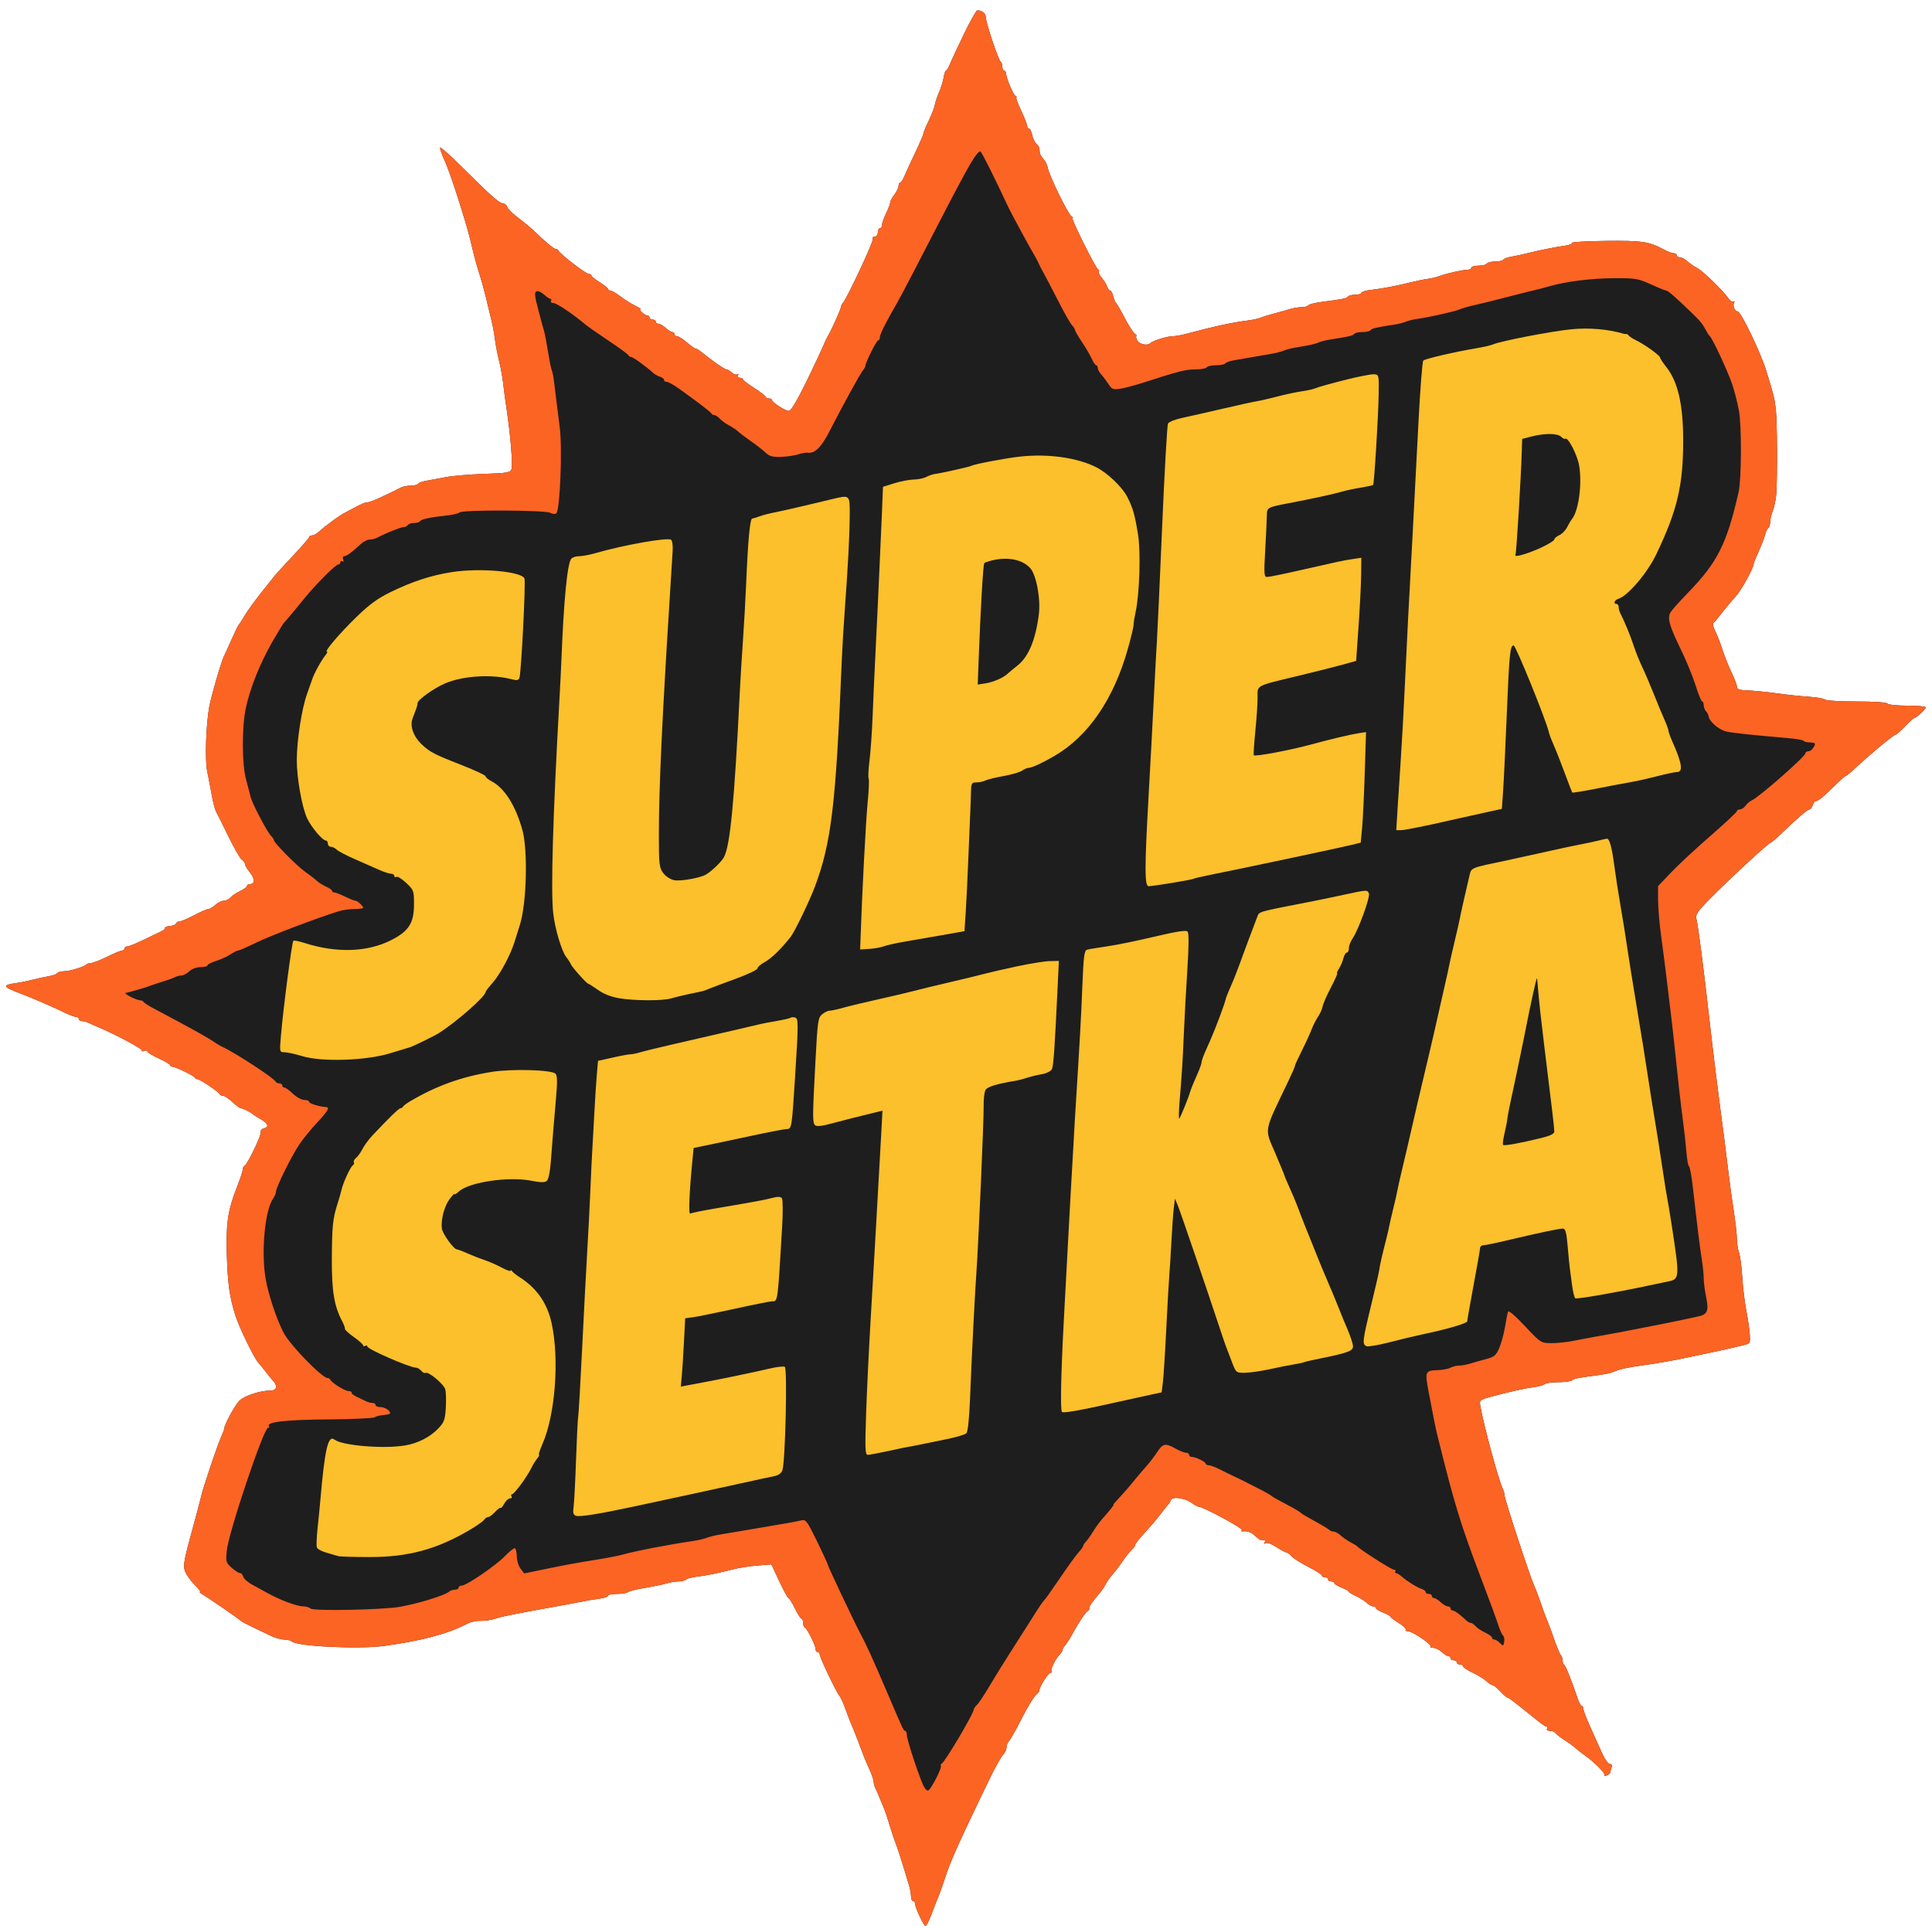
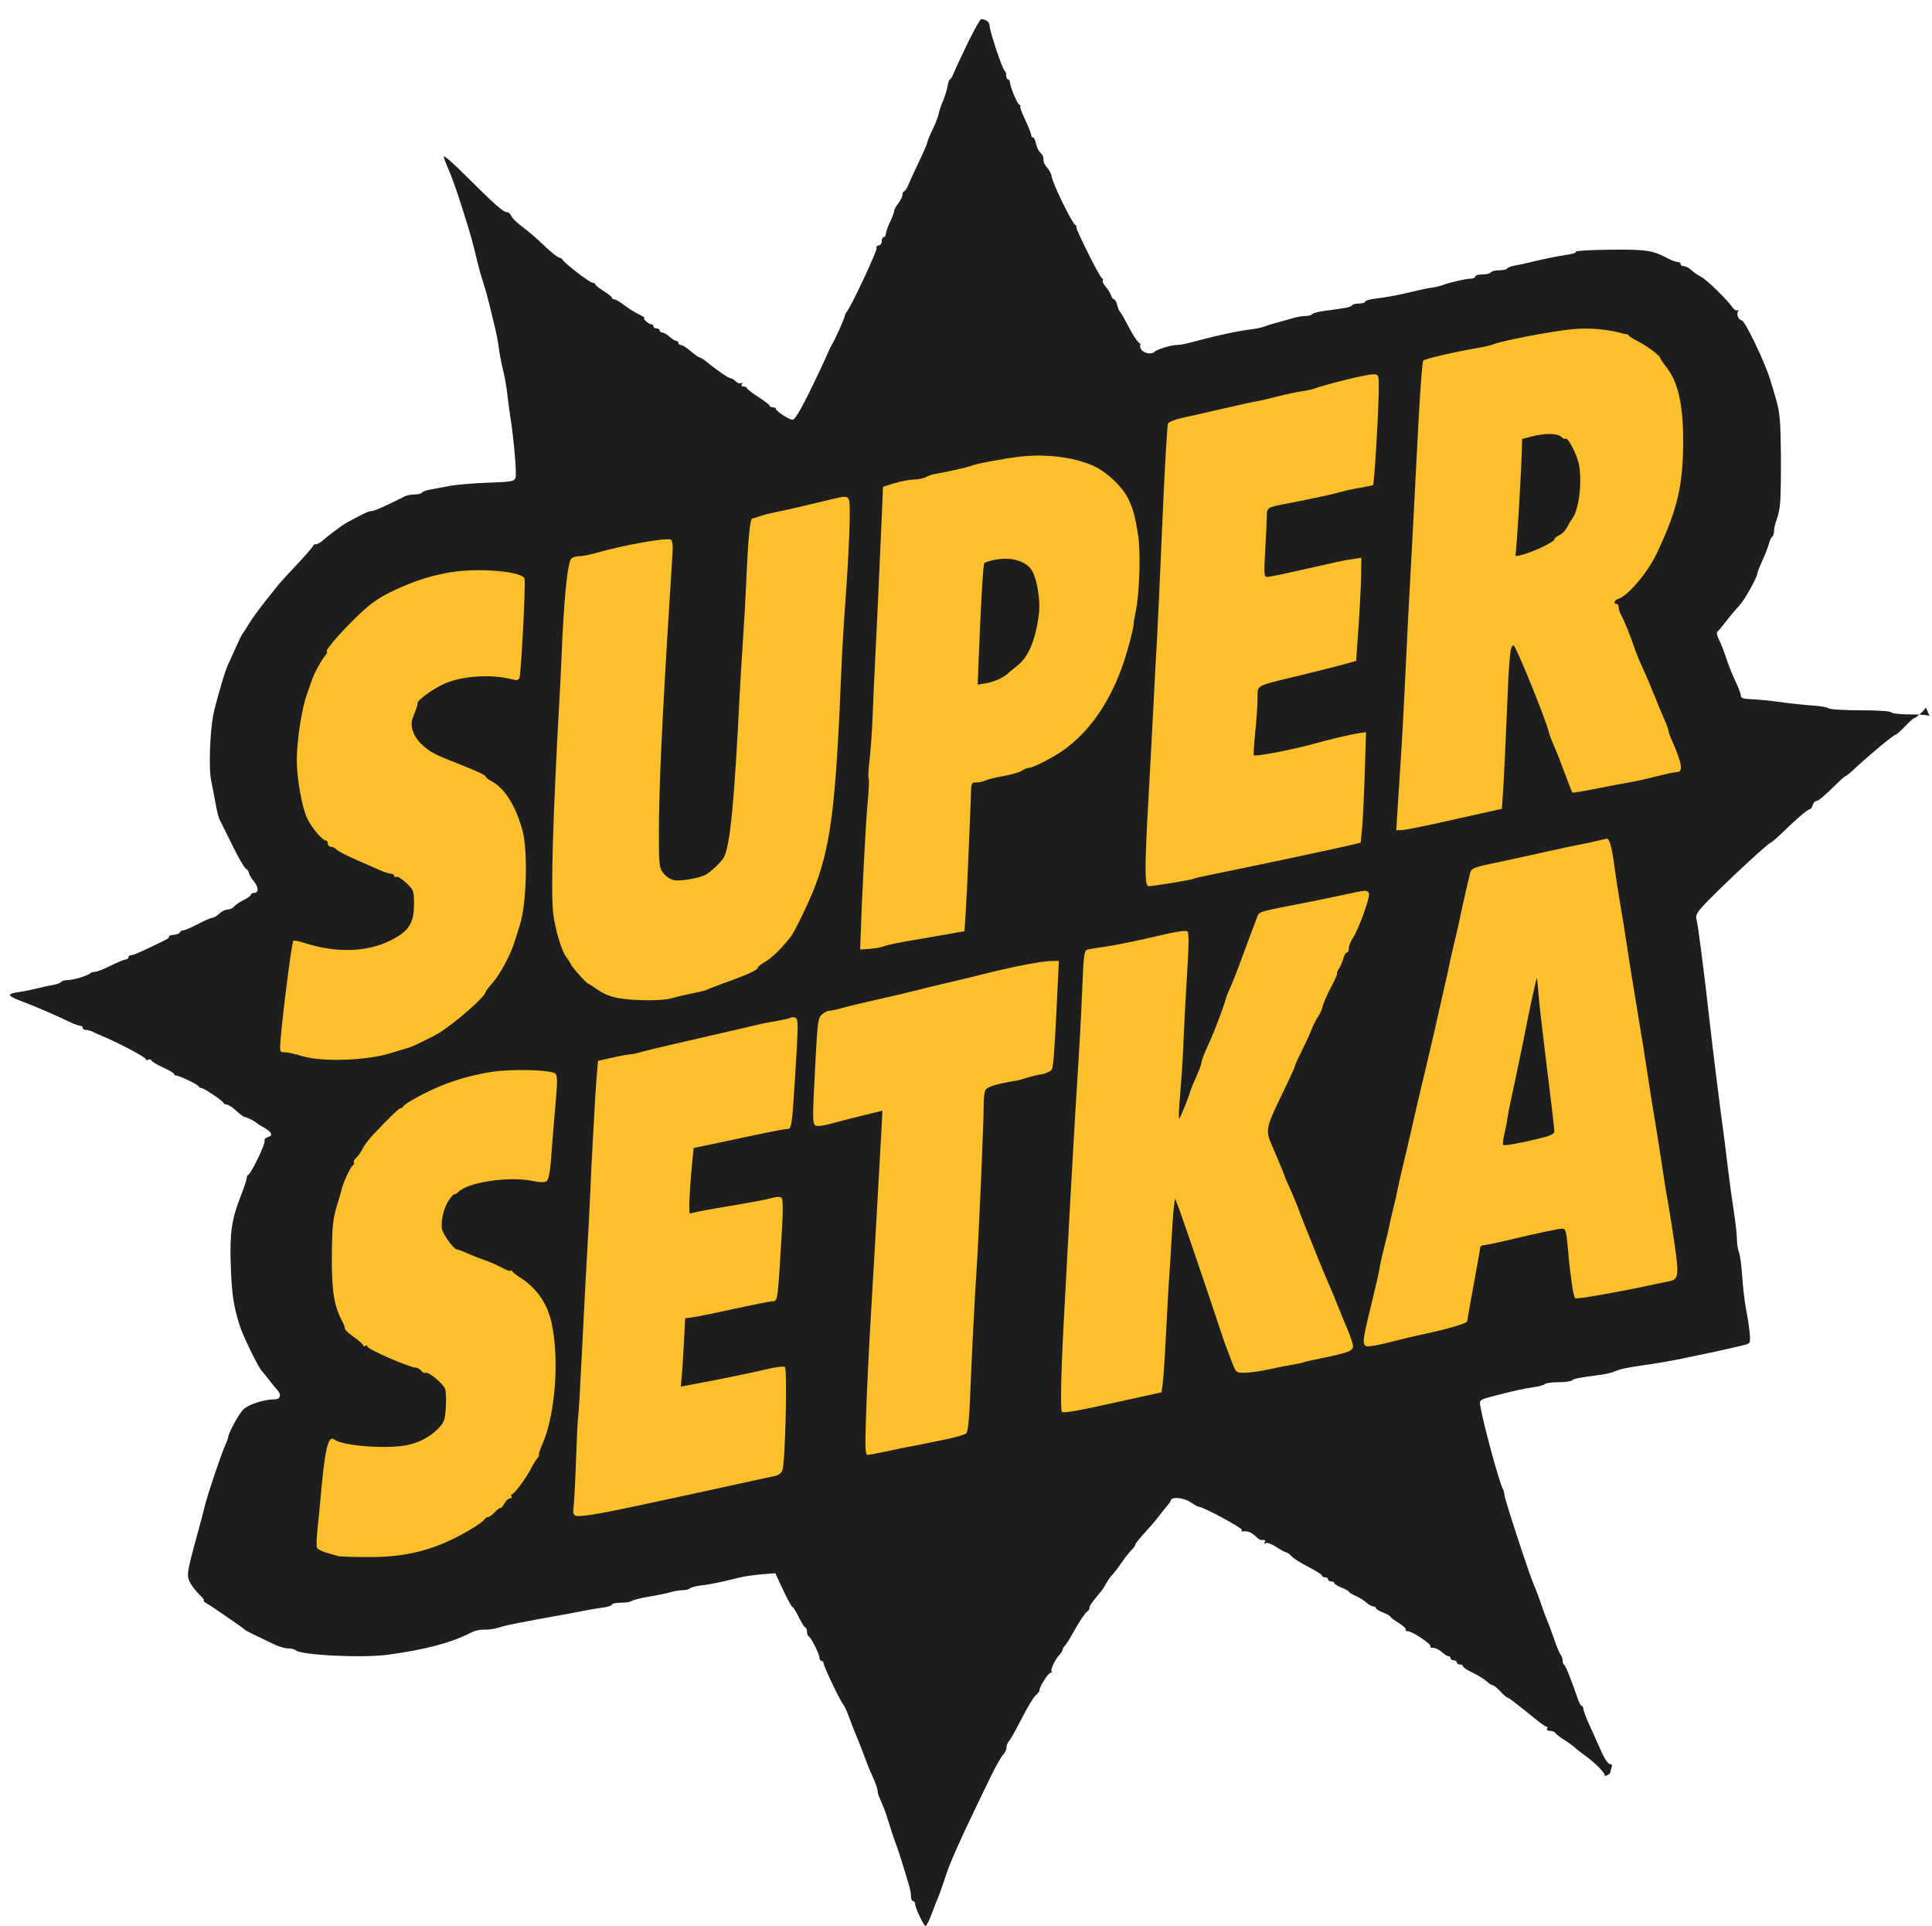
<svg xmlns="http://www.w3.org/2000/svg" id="Layer_1" version="1.1" viewBox="0 0 931 928">
  <defs>
    <style>
      .st0 {
        fill: #1e1e1e;
      }

      .st1 {
        fill: #fbc02b;
      }

      .st1, .st2 {
        fill-rule: evenodd;
      }

      .st2 {
        fill: #fc6424;
      }
    </style>
  </defs>
-   <path class="st0" d="M928,340.82c0,.88-4.64,5.18-5.59,5.18-.31,0-2.3,1.8-4.41,4s-4.15,4-4.53,4c-.94,0-12.28,9.42-20.15,16.75-1.92,1.79-3.74,3.25-4.04,3.25s-2.47,1.91-4.83,4.25c-5.62,5.57-8.27,7.75-9.39,7.75-.51,0-1.21.9-1.56,2s-1.04,2-1.53,2c-.95,0-6.46,4.73-13.55,11.64-2.34,2.27-4.74,4.3-5.33,4.5-1.37.46-19.24,16.98-28.91,26.75-6.12,6.16-7.23,7.78-6.72,9.79.9,3.62,3.41,23.06,6.49,50.32,1.71,15.17,3.82,32.02,7.12,57,.47,3.58,1.31,10.33,1.86,15s1.69,12.96,2.53,18.41c.85,5.45,1.54,11.61,1.54,13.69s.45,4.96,1.01,6.41c.55,1.46,1.25,6.77,1.56,11.82.31,5.04,1.19,12.32,1.95,16.17.75,3.85,1.51,9,1.68,11.44.29,4.34.22,4.46-3.2,5.25-1.92.45-5.53,1.29-8,1.88-2.47.58-6.53,1.46-9,1.95s-6.75,1.38-9.5,1.99c-6.76,1.48-14.68,2.87-22.5,3.95-7.04.97-10.38,1.73-13.5,3.07-1.1.47-3.91,1.11-6.25,1.41-10.58,1.39-12.81,1.82-13.7,2.66-.52.5-3.47.9-6.55.9s-6.03.4-6.55.9c-.52.49-2.75,1.14-4.95,1.43-4.87.66-10.79,1.96-19.82,4.36-6.73,1.78-6.82,1.85-6.33,4.81,1.41,8.4,8.88,36,10.77,39.74.48.95.88,2.38.88,3.18,0,1.79,12.25,39.15,14.34,43.74.84,1.84,2.26,5.59,3.17,8.34.9,2.75,2.22,6.35,2.94,8,.72,1.65,2.32,5.92,3.54,9.5,1.23,3.58,2.63,6.93,3.12,7.45.49.52.89,1.72.89,2.67s.34,1.86.75,2.05c.67.29,3.52,7.42,6.63,16.58.61,1.79,1.45,3.25,1.86,3.25s.76.63.76,1.4,1.51,4.7,3.35,8.75c1.85,4.04,4.4,9.71,5.67,12.6,1.28,2.89,2.97,5.25,3.76,5.25.9,0,1.21.59.83,1.58-.34.87-.61,1.95-.61,2.39s-.77,1.11-1.72,1.48c-.94.36-1.43.37-1.07.01.73-.73-4.77-6.31-9.52-9.65-1.75-1.23-3.82-2.86-4.6-3.61-.77-.76-3.1-2.44-5.17-3.75-2.06-1.3-4.04-2.84-4.39-3.41-.36-.57-1.55-1.04-2.65-1.04s-1.72-.45-1.38-1,.25-1.01-.19-1.02c-.45-.01-2.16-1.1-3.81-2.43-12.22-9.84-14.44-11.55-15.03-11.55-.37,0-1.93-1.35-3.47-3s-3.21-3-3.71-3-1.86-.88-3.01-1.95c-1.15-1.07-4.16-2.92-6.69-4.11-2.52-1.19-4.59-2.56-4.59-3.05s-.67-.89-1.5-.89-1.5-.45-1.5-1-.67-1-1.5-1-1.5-.45-1.5-1-.47-1-1.04-1-2.01-.9-3.19-2-3.04-2-4.12-2-1.68-.3-1.32-.66c.85-.85-8.74-7.34-10.85-7.34-.88,0-1.38-.36-1.1-.8.27-.44-1.28-1.9-3.44-3.24-2.17-1.34-3.94-2.69-3.94-3.01s-1.58-1.19-3.5-1.95-3.5-1.74-3.5-2.19-.59-.81-1.31-.81-2.18-.81-3.25-1.81c-1.07-.99-3.4-2.45-5.19-3.24-1.79-.79-3.25-1.69-3.25-2.01s-1.58-1.18-3.5-1.94-3.5-1.74-3.5-2.19-.67-.81-1.5-.81-1.5-.45-1.5-1-.67-1-1.5-1-1.5-.38-1.5-.85-2.91-2.33-6.46-4.13c-3.56-1.81-7.23-4.12-8.16-5.15-.93-1.03-2.08-1.87-2.56-1.87s-2.63-1.17-4.78-2.59c-2.23-1.48-4.45-2.28-5.14-1.85-.77.48-.95.33-.49-.4.62-1.02.26-1.23-1.93-1.14-.29,0-1.51-.9-2.69-2-1.97-1.84-3.89-2.5-6.11-2.11-.46.07-.58-.26-.28-.75.51-.82-18.76-11.18-20.75-11.17-.46.01-2.09-.88-3.61-1.96-3.25-2.31-9.2-3.06-9.8-1.24-.23.69-.94,1.8-1.58,2.48-.64.68-2.34,2.81-3.78,4.73s-4.7,5.75-7.24,8.5c-2.54,2.75-4.62,5.4-4.63,5.88,0,.49-.8,1.61-1.77,2.5-.96.89-3,3.46-4.52,5.7-1.52,2.25-3.59,4.98-4.61,6.07-1.01,1.08-2.41,3.04-3.11,4.35s-1.67,2.85-2.16,3.44c-4.88,5.87-5.84,7.22-5.84,8.23,0,.64-.34,1.31-.75,1.5-1.04.46-4.41,5.46-7.32,10.83-1.34,2.47-2.99,5.09-3.68,5.82s-1.25,1.71-1.25,2.18-.62,1.47-1.37,2.23c-2.05,2.05-4.64,7.43-3.92,8.14.34.35.13.63-.48.63-1.1,0-5.67,7.28-5.33,8.48.11.34-.7,1.39-1.78,2.32-1.08.94-4.12,5.98-6.76,11.2-2.65,5.22-5.38,10.09-6.09,10.82-.7.73-1.27,2.16-1.27,3.18s-.72,2.58-1.6,3.45c-.87.88-3.52,5.52-5.87,10.33-5.71,11.66-13.84,28.78-16.01,33.72-3.89,8.85-4.44,10.25-6.5,16.5-1.19,3.58-2.56,7.4-3.07,8.5-.5,1.1-1.39,3.35-1.98,5-1.8,5.04-3.43,8.5-4.02,8.5-.81,0-4.95-8.8-4.95-10.53,0-.81-.45-1.47-1-1.47s-1-.98-1-2.18-.41-3.56-.92-5.25c-3.33-11.18-5.35-17.52-6.54-20.57-.76-1.92-2.1-5.97-2.99-9-.9-3.03-2.12-6.62-2.72-8-.6-1.38-1.54-3.62-2.08-5s-1.38-3.28-1.87-4.24c-.48-.95-.88-2.4-.88-3.22s-.97-3.64-2.15-6.26c-2.21-4.92-2.49-5.63-5.34-13.28-.92-2.47-2.27-5.85-3-7.5s-2.12-5.25-3.09-8c-.97-2.75-2.31-5.67-2.97-6.5-1.68-2.08-9.45-18.38-9.45-19.82,0-.65-.45-1.18-1-1.18s-1-.66-1-1.47c0-1.77-4.08-9.89-5.2-10.36-.44-.19-.8-1.2-.8-2.25s-.34-1.93-.75-1.94c-.41,0-1.85-2.25-3.2-5-1.34-2.74-2.73-4.98-3.09-4.98s-2.36-3.65-4.45-8.1l-3.8-8.11-6.61.53c-3.63.29-8.62,1.04-11.1,1.66-8.62,2.16-13.53,3.17-18,3.69-2.48.29-4.93.93-5.45,1.43-.52.49-2.14.9-3.6.9s-3.96.4-5.55.9c-1.6.49-6.28,1.46-10.4,2.15s-7.93,1.64-8.45,2.1c-.52.47-2.88.85-5.25.85s-4.3.41-4.3.9-1.91,1.13-4.25,1.42-6.73,1.03-9.75,1.65c-3.02.62-8.2,1.59-11.5,2.16s-8.02,1.43-10.5,1.9c-2.48.48-6.88,1.32-9.79,1.87-2.92.54-6.29,1.32-7.5,1.72-3.09,1.03-5.75,1.43-9.02,1.38-1.55-.02-4.02.59-5.5,1.36-9.38,4.88-21.99,8.24-40.19,10.71-12.17,1.66-41.94.2-44.45-2.17-.52-.5-2.17-.9-3.65-.9s-4.44-.85-6.55-1.88c-2.12-1.04-6.1-2.94-8.85-4.24-2.75-1.29-5.22-2.62-5.5-2.95-.62-.74-15.5-10.99-18.38-12.66-1.16-.68-1.74-1.25-1.26-1.25.47-.01-.43-1.26-2-2.78-1.57-1.51-3.61-4.1-4.52-5.75-1.92-3.45-1.72-4.86,3.12-22.49,1.73-6.33,3.52-13.08,3.96-15,1.09-4.67,7.82-24.68,9.64-28.65.79-1.73,1.44-3.45,1.44-3.82,0-1.91,5.1-11.37,7.33-13.6,2.49-2.48,10.06-4.93,15.25-4.93,2.67,0,3.26-2.25,1.17-4.48-.69-.74-2.37-2.81-3.75-4.61-1.38-1.79-2.96-3.75-3.53-4.34-1.95-2.02-9.27-17.07-10.99-22.57-2.88-9.24-3.7-14.94-4.17-29-.51-15.2.45-21.78,4.8-32.87,1.59-4.06,2.89-7.96,2.89-8.67s.34-1.44.75-1.63c1.42-.63,8.38-15.06,7.88-16.35-.27-.71.41-1.52,1.55-1.82,2.65-.69,2-2.41-1.71-4.49-1.63-.92-3.19-1.89-3.47-2.17-.94-.95-4.97-3-5.88-3-.5,0-2.35-1.35-4.12-3s-3.8-3-4.52-3-1.46-.36-1.65-.81c-.46-1.12-9.47-7.19-10.68-7.19-.54,0-1.13-.36-1.32-.8-.38-.91-9.3-5.2-10.82-5.2-.56,0-1.01-.34-1.01-.75-.01-.41-2.48-1.87-5.5-3.25s-5.49-2.89-5.5-3.36c0-.47-.7-.59-1.55-.26-.86.33-1.32.22-1.04-.23.44-.71-13.73-8.23-21.41-11.36-1.38-.56-3.28-1.42-4.24-1.91-.95-.48-2.41-.88-3.25-.88s-1.51-.45-1.51-1-.56-1-1.25-1-3.05-.86-5.25-1.91c-6.95-3.33-15.31-6.96-21-9.12-9.49-3.59-9.82-4.29-2.5-5.33,1.92-.27,5.52-1.01,8-1.64,2.47-.63,5.97-1.39,7.76-1.68,1.79-.3,3.51-.94,3.81-1.43s1.76-.9,3.24-.91c2.79-.01,9.64-2.1,10.84-3.3.37-.37,1.41-.68,2.29-.68s4.3-1.34,7.58-2.97c3.29-1.63,6.54-2.98,7.23-3,.69-.02,1.25-.48,1.25-1.03s.61-1,1.36-1,4.23-1.41,7.75-3.13c3.51-1.72,7.39-3.59,8.61-4.15,1.21-.56,2.03-1.31,1.82-1.66-.22-.35.81-.73,2.28-.86,1.47-.12,2.83-.66,3.01-1.21.19-.54.93-.99,1.65-.99s3.88-1.35,7.02-3,6.25-3,6.91-3,2.18-.9,3.36-2,3.01-2,4.07-2,2.48-.68,3.17-1.52c.7-.83,2.78-2.24,4.63-3.11,1.85-.88,3.36-2,3.36-2.48s.63-.89,1.39-.89c2.47,0,2.49-2.61.06-5.6-1.31-1.59-2.39-3.44-2.41-4.1-.02-.66-.67-1.56-1.45-2-.77-.44-3.71-5.53-6.53-11.3-2.83-5.77-5.54-11.24-6.03-12.14-.5-.9-1.42-4.5-2.04-8-.63-3.5-1.61-8.65-2.19-11.44-1.1-5.39-.53-22.48,1.04-30.92,1-5.38,5.73-21.63,7.09-24.35.46-.91,2.12-4.57,3.7-8.15s3.12-6.73,3.42-7c.31-.27,1.62-2.3,2.92-4.5,1.31-2.2,4.88-7.15,7.95-10.99,3.07-3.85,6.03-7.57,6.58-8.28.55-.7,4.48-4.98,8.74-9.5,4.25-4.53,7.74-8.57,7.75-8.98,0-.41.6-.75,1.32-.75s2.19-.79,3.25-1.75c2.9-2.61,9.64-7.6,11.93-8.82,1.11-.59,3.13-1.67,4.51-2.41,4.64-2.47,5.97-3.02,7.35-3.02,1.14,0,7.66-2.92,15.89-7.12.95-.48,3.06-.88,4.69-.88s3.2-.4,3.5-.89,2.24-1.18,4.31-1.53c2.07-.35,6.24-1.12,9.26-1.71,3.02-.6,11.21-1.29,18.2-1.53,11.65-.41,12.75-.62,13.34-2.47.63-1.99-.71-17.69-2.51-29.37-.51-3.3-1.2-8.48-1.53-11.5s-1.22-7.98-1.97-11-1.61-7.37-1.91-9.66c-.59-4.6-1.28-8.1-2.61-13.34-.48-1.93-1.41-5.75-2.06-8.5-.65-2.75-1.97-7.48-2.95-10.5s-2.3-7.75-2.95-10.5c-2.23-9.48-2.95-12.05-7.19-25.5-2.34-7.43-5.28-15.75-6.54-18.5-1.27-2.75-2.31-5.59-2.31-6.31-.01-.72,4.64,3.33,10.32,9,14.01,13.98,18.32,17.81,20.06,17.81.81,0,1.74.79,2.07,1.75.32.96,2.71,3.32,5.3,5.25,2.59,1.93,6.11,4.85,7.82,6.5,5.45,5.27,9.38,8.5,10.33,8.5.51,0,1.07.37,1.26.83.59,1.49,13.19,11.17,14.53,11.17.72,0,1.3.34,1.3.76s1.8,1.88,4,3.24,4,2.82,4,3.24.52.76,1.16.76,2.75,1.24,4.71,2.75,5.15,3.52,7.1,4.47c1.94.94,3.16,1.73,2.71,1.75-1.21.05,1.99,3.03,3.25,3.03.59,0,1.07.45,1.07,1s.67,1,1.5,1,1.5.45,1.5,1,.59,1,1.31,1,2.28.9,3.46,2,2.62,2,3.19,2,1.04.45,1.04,1,.56,1,1.25,1,2.83,1.35,4.75,3,3.83,3,4.24,3,1.53.65,2.5,1.43c5.35,4.36,11.41,8.57,12.34,8.57.59,0,1.74.68,2.57,1.51.83.83,1.99,1.21,2.58.84.64-.39.79-.19.37.5-.43.68-.08,1.15.84,1.15.86,0,1.56.34,1.57.75,0,.41,2.47,2.32,5.49,4.25s5.49,3.84,5.49,4.25c.01.41.68.75,1.51.75s1.5.34,1.51.75c.01,1.1,6.38,5.25,8.06,5.25,1.38,0,5.38-7.26,13.25-24,1.93-4.12,3.78-8.18,4.09-9,.32-.82.99-2.18,1.49-3,1.59-2.6,6.03-12.43,6.32-14,.16-.82.56-1.73.9-2,1.56-1.25,14.87-29.59,14.43-30.72-.27-.71.17-1.28.98-1.28s1.47-.9,1.47-2,.45-2,1-2,1-.7,1-1.55.9-3.41,2-5.69c1.1-2.27,2-4.66,2-5.31s.9-2.32,2-3.72c1.1-1.4,2-3.26,2-4.14s.34-1.59.76-1.59,1.36-1.46,2.1-3.25c.75-1.79,3.11-6.92,5.25-11.4,2.14-4.49,3.89-8.56,3.89-9.06s1.16-3.33,2.59-6.28c1.42-2.95,2.71-6.29,2.87-7.43.16-1.15,1.06-3.86,2.01-6.02.94-2.17,1.96-5.44,2.26-7.25.29-1.82.81-3.31,1.16-3.31s1.21-1.46,1.92-3.25c.72-1.79,3.76-8.31,6.76-14.5,3.01-6.19,5.87-11.25,6.36-11.25,2.3,0,4.07,1.39,4.07,3.19,0,2.55,6.24,21.2,7.24,21.64.42.19.76,1.2.76,2.25s.38,1.92.83,1.92.88.56.93,1.25c.18,2.47,3.42,10.24,4.57,10.97.64.41.85.76.46.77-.39,0,.63,2.82,2.25,6.26,1.63,3.44,2.96,6.81,2.96,7.5s.39,1.25.88,1.25,1.13,1.3,1.45,2.88c.31,1.58,1.19,3.5,1.94,4.25,1.46,1.46,1.73,2.11,1.73,4.18,0,.72.79,2.19,1.75,3.25.96,1.07,1.89,2.84,2.06,3.94.57,3.72,9.74,22.59,11.54,23.74.63.4.83.74.44.75-.91.01,11.22,24.4,12.37,24.85.47.18.63.68.37,1.12-.27.43.39,1.79,1.46,3.03s2.22,3.09,2.55,4.13c.33,1.03.97,1.88,1.42,1.88s1.13,1.23,1.51,2.74c.38,1.51.99,2.97,1.36,3.25.37.28,2.18,3.44,4.03,7.01,1.84,3.57,4.07,7.06,4.94,7.75s1.25,1.25.86,1.25-.25.9.34,2c1.03,1.93,4.93,2.74,6.35,1.32,1.14-1.14,7.99-3.29,10.53-3.31,1.32,0,4.02-.44,6-.97,14.27-3.8,22.82-5.66,30.62-6.65,2.2-.28,4.9-.88,6-1.33,1.1-.46,4.03-1.36,6.5-2.01,2.47-.65,5.88-1.6,7.57-2.12,1.69-.51,4.25-.93,5.69-.93s2.86-.39,3.16-.87,2.91-1.18,5.81-1.56c11-1.45,12.8-1.81,13.34-2.68.3-.49,1.87-.89,3.49-.89s2.94-.41,2.94-.9,2.14-1.15,4.75-1.44c5.29-.59,12.45-1.95,19.25-3.67,2.47-.62,6.08-1.36,8-1.62,1.92-.27,4.4-.86,5.5-1.3,2.96-1.19,11.24-3.07,13.51-3.07,1.1,0,1.99-.45,1.99-1s1.55-1,3.44-1,3.72-.45,4.06-1,2.14-1,4-1,3.63-.4,3.93-.89,2.02-1.13,3.81-1.43c1.79-.29,5.29-1.05,7.76-1.67,5.35-1.35,13.06-2.9,18.24-3.66,2.06-.31,3.53-.91,3.27-1.33-.26-.43,7.19-.85,16.55-.95,17.38-.17,20.58.31,27.72,4.16,1.81.97,3.94,1.77,4.75,1.77s1.47.45,1.47,1,.69,1,1.54,1,2.43.83,3.52,1.84c1.09,1.01,3.2,2.48,4.71,3.25,2.77,1.43,12.54,10.92,15.16,14.72.79,1.15,1.87,1.81,2.41,1.48.53-.33.67-.12.31.47-.87,1.4.26,4.23,1.71,4.29,1.55.08,11.07,19.81,13.72,28.45,3.85,12.56,4.1,13.59,4.7,19.33.61,5.81.74,30.7.21,39.67-.16,2.75-.9,6.52-1.64,8.37-.74,1.86-1.35,4.42-1.35,5.69s-.4,2.57-.89,2.87-1.2,1.79-1.58,3.3c-.38,1.5-1.78,5.12-3.11,8.03-1.33,2.92-2.42,5.66-2.42,6.09,0,1.92-6.11,12.92-8.69,15.65-1.56,1.65-4.4,5.02-6.3,7.5-1.9,2.48-3.85,4.78-4.33,5.12-.48.34-.12,2.06.79,3.83.92,1.76,2.48,5.77,3.48,8.89,1,3.12,2.99,8.12,4.43,11.11,1.44,2.98,2.62,6.13,2.62,6.99,0,1.19,1.23,1.6,5.25,1.73,2.89.1,9.08.72,13.75,1.37,4.67.66,11.65,1.4,15.5,1.66,3.85.25,7.43.87,7.95,1.38.52.5,7.36.92,15.19.92,8.42,0,14.5.41,14.86,1,.34.55,4.64,1,9.56,1s8.94.37,8.94.82Z" />
-   <path class="st2" d="M919.06,340c-4.92,0-9.22-.45-9.56-1-.36-.59-6.44-1-14.86-1-7.83,0-14.67-.42-15.19-.92-.52-.51-4.1-1.13-7.95-1.38-3.85-.26-10.83-1-15.5-1.66-4.67-.65-10.86-1.27-13.75-1.37-4.02-.13-5.25-.54-5.25-1.73,0-.86-1.18-4.01-2.62-6.99-1.44-2.99-3.43-7.99-4.43-11.11-1-3.12-2.56-7.13-3.48-8.89-.91-1.77-1.27-3.49-.79-3.83.48-.34,2.43-2.64,4.33-5.12,1.9-2.48,4.74-5.85,6.3-7.5,2.58-2.73,8.69-13.73,8.69-15.65,0-.43,1.09-3.17,2.42-6.09,1.33-2.91,2.73-6.53,3.11-8.03.38-1.51,1.09-3,1.58-3.3s.89-1.59.89-2.87.61-3.83,1.35-5.69c.74-1.85,1.48-5.62,1.64-8.37.53-8.97.4-33.86-.21-39.67-.6-5.74-.85-6.77-4.7-19.33-2.65-8.64-12.17-28.37-13.72-28.45-1.45-.06-2.58-2.89-1.71-4.29.36-.59.22-.8-.31-.47-.54.33-1.62-.33-2.41-1.48-2.62-3.8-12.39-13.29-15.16-14.72-1.51-.77-3.62-2.24-4.71-3.25-1.09-1.01-2.67-1.84-3.52-1.84s-1.54-.45-1.54-1-.66-1-1.47-1-2.94-.8-4.75-1.77c-7.14-3.85-10.34-4.33-27.72-4.16-9.36.1-16.81.52-16.55.95.26.42-1.21,1.02-3.27,1.33-5.18.76-12.89,2.31-18.24,3.66-2.47.62-5.97,1.38-7.76,1.67-1.79.3-3.51.94-3.81,1.43s-2.07.89-3.93.89-3.66.45-4,1-2.17,1-4.06,1-3.44.45-3.44,1-.89,1-1.99,1c-2.27,0-10.55,1.88-13.51,3.07-1.1.44-3.58,1.03-5.5,1.3-1.92.26-5.53,1-8,1.62-6.8,1.72-13.96,3.08-19.25,3.67-2.61.29-4.75.94-4.75,1.44s-1.32.9-2.94.9-3.19.4-3.49.89c-.54.87-2.34,1.23-13.34,2.68-2.9.38-5.51,1.08-5.81,1.56s-1.72.87-3.16.87-4,.42-5.69.93c-1.69.52-5.1,1.47-7.57,2.12-2.47.65-5.4,1.55-6.5,2.01-1.1.45-3.8,1.05-6,1.33-7.8.99-16.35,2.85-30.62,6.65-1.98.53-4.68.97-6,.97-2.54.02-9.39,2.17-10.53,3.31-1.42,1.42-5.32.61-6.35-1.32-.59-1.1-.74-2-.34-2s.01-.56-.86-1.25-3.1-4.18-4.94-7.75c-1.85-3.57-3.66-6.73-4.03-7.01-.37-.28-.98-1.74-1.36-3.25-.38-1.51-1.06-2.74-1.51-2.74s-1.09-.85-1.42-1.88c-.33-1.04-1.48-2.89-2.55-4.13s-1.73-2.6-1.46-3.03c.26-.44.1-.94-.37-1.12-1.15-.45-13.28-24.84-12.37-24.85.39-.01.19-.35-.44-.75-1.8-1.15-10.97-20.02-11.54-23.74-.17-1.1-1.1-2.87-2.06-3.94-.96-1.06-1.75-2.53-1.75-3.25,0-2.07-.27-2.72-1.73-4.18-.75-.75-1.63-2.67-1.94-4.25-.32-1.58-.97-2.88-1.45-2.88s-.88-.56-.88-1.25-1.33-4.06-2.96-7.5c-1.62-3.44-2.64-6.26-2.25-6.26.39-.01.18-.36-.46-.77-1.15-.73-4.39-8.5-4.57-10.97-.05-.69-.47-1.25-.93-1.25s-.83-.86-.83-1.92-.34-2.06-.76-2.25c-1-.44-7.24-19.09-7.24-21.64,0-1.8-1.77-3.19-4.07-3.19-.49,0-3.35,5.06-6.36,11.25-3,6.19-6.04,12.71-6.76,14.5-.71,1.79-1.58,3.25-1.92,3.25s-.87,1.49-1.16,3.31c-.3,1.81-1.32,5.08-2.26,7.25-.95,2.16-1.85,4.87-2.01,6.02-.16,1.14-1.45,4.48-2.87,7.43-1.43,2.95-2.59,5.77-2.59,6.28s-1.75,4.57-3.89,9.06c-2.14,4.48-4.5,9.61-5.25,11.4-.74,1.79-1.69,3.25-2.1,3.25s-.76.72-.76,1.59-.9,2.74-2,4.14c-1.1,1.4-2,3.07-2,3.72s-.9,3.04-2,5.31c-1.1,2.28-2,4.84-2,5.69s-.45,1.55-1,1.55-1,.9-1,2-.66,2-1.47,2-1.25.57-.98,1.28c.44,1.13-12.87,29.47-14.43,30.72-.34.27-.74,1.18-.9,2-.29,1.57-4.73,11.4-6.32,14-.5.82-1.17,2.18-1.49,3-.31.82-2.16,4.88-4.09,9-7.87,16.74-11.87,24-13.25,24-1.68,0-8.05-4.15-8.06-5.25-.01-.41-.68-.75-1.51-.75s-1.5-.34-1.51-.75c0-.41-2.47-2.32-5.49-4.25s-5.49-3.84-5.49-4.25c-.01-.41-.71-.75-1.57-.75-.92,0-1.27-.47-.84-1.15.42-.69.27-.89-.37-.5-.59.37-1.75,0-2.58-.84-.83-.83-1.98-1.51-2.57-1.51-.93,0-6.99-4.21-12.34-8.57-.97-.78-2.1-1.43-2.5-1.43s-2.32-1.35-4.24-3-4.06-3-4.75-3-1.25-.45-1.25-1-.47-1-1.04-1-2.01-.9-3.19-2-2.74-2-3.46-2-1.31-.45-1.31-1-.67-1-1.5-1-1.5-.45-1.5-1-.48-1-1.07-1c-1.26,0-4.46-2.98-3.25-3.03.45-.02-.77-.81-2.71-1.75-1.95-.95-5.14-2.96-7.1-4.47s-4.08-2.75-4.71-2.75-1.16-.34-1.16-.76-1.8-1.88-4-3.24-4-2.82-4-3.24-.58-.76-1.3-.76c-1.34,0-13.94-9.68-14.53-11.17-.19-.46-.75-.83-1.26-.83-.95,0-4.88-3.23-10.33-8.5-1.71-1.65-5.23-4.57-7.82-6.5-2.59-1.93-4.98-4.29-5.3-5.25-.33-.96-1.26-1.75-2.07-1.75-1.74,0-6.05-3.83-20.06-17.81-5.68-5.67-10.33-9.72-10.32-9,0,.72,1.04,3.56,2.31,6.31,1.26,2.75,4.2,11.07,6.54,18.5,4.24,13.45,4.96,16.02,7.19,25.5.65,2.75,1.97,7.48,2.95,10.5s2.3,7.75,2.95,10.5c.65,2.75,1.58,6.57,2.06,8.5,1.33,5.24,2.02,8.74,2.61,13.34.3,2.29,1.16,6.64,1.91,9.66s1.64,7.98,1.97,11,1.02,8.2,1.53,11.5c1.8,11.68,3.14,27.38,2.51,29.37-.59,1.85-1.69,2.06-13.34,2.47-6.99.24-15.18.93-18.2,1.53-3.02.59-7.19,1.36-9.26,1.71-2.07.35-4.01,1.04-4.31,1.53s-1.88.89-3.5.89-3.74.4-4.69.88c-8.23,4.2-14.75,7.12-15.89,7.12-1.38,0-2.71.55-7.35,3.02-1.38.74-3.4,1.82-4.51,2.41-2.29,1.22-9.03,6.21-11.93,8.82-1.06.96-2.53,1.75-3.25,1.75s-1.32.34-1.32.75c-.01.41-3.5,4.45-7.75,8.98-4.26,4.52-8.19,8.8-8.74,9.5-.55.71-3.51,4.43-6.58,8.28-3.07,3.84-6.64,8.79-7.95,10.99-1.3,2.2-2.61,4.23-2.92,4.5-.3.27-1.84,3.42-3.42,7s-3.24,7.24-3.7,8.15c-1.36,2.72-6.09,18.97-7.09,24.35-1.57,8.44-2.14,25.53-1.04,30.92.58,2.79,1.56,7.94,2.19,11.44.62,3.5,1.54,7.1,2.04,8,.49.9,3.2,6.37,6.03,12.14,2.82,5.77,5.76,10.86,6.53,11.3.78.44,1.43,1.34,1.45,2,.02.66,1.1,2.51,2.41,4.1,2.43,2.99,2.41,5.6-.06,5.6-.76,0-1.39.4-1.39.89s-1.51,1.6-3.36,2.48c-1.85.87-3.93,2.28-4.63,3.11-.69.84-2.12,1.52-3.17,1.52s-2.89.9-4.07,2-2.69,2-3.36,2-3.77,1.35-6.91,3-6.3,3-7.02,3-1.46.45-1.65.99c-.18.55-1.54,1.09-3.01,1.21-1.47.13-2.5.51-2.28.86.21.35-.61,1.1-1.82,1.66-1.22.56-5.1,2.43-8.61,4.15-3.52,1.72-7,3.13-7.75,3.13s-1.36.45-1.36,1-.56,1.01-1.25,1.03c-.69.02-3.94,1.37-7.23,3-3.28,1.63-6.69,2.97-7.58,2.97s-1.92.31-2.29.68c-1.2,1.2-8.05,3.29-10.84,3.3-1.48.01-2.94.42-3.24.91s-2.02,1.13-3.81,1.43c-1.79.29-5.29,1.05-7.76,1.68-2.48.63-6.08,1.37-8,1.64-7.32,1.04-6.99,1.74,2.5,5.33,5.69,2.16,14.05,5.79,21,9.12,2.2,1.05,4.56,1.91,5.25,1.91s1.25.45,1.25,1,.68,1,1.51,1,2.3.4,3.25.88c.96.49,2.86,1.35,4.24,1.91,7.68,3.13,21.85,10.65,21.41,11.36-.28.45.18.56,1.04.23.85-.33,1.55-.21,1.55.26.01.47,2.48,1.98,5.5,3.36s5.49,2.84,5.5,3.25c0,.41.45.75,1.01.75,1.52,0,10.44,4.29,10.82,5.2.19.44.78.8,1.32.8,1.21,0,10.22,6.07,10.68,7.19.19.45.93.81,1.65.81s2.75,1.35,4.52,3,3.62,3,4.12,3c.91,0,4.94,2.05,5.88,3,.28.28,1.84,1.25,3.47,2.17,3.71,2.08,4.36,3.8,1.71,4.49-1.14.3-1.82,1.11-1.55,1.82.5,1.29-6.46,15.72-7.88,16.35-.41.19-.75.92-.75,1.63s-1.3,4.61-2.89,8.67c-4.35,11.09-5.31,17.67-4.8,32.87.47,14.06,1.29,19.76,4.17,29,1.72,5.5,9.04,20.55,10.99,22.57.57.59,2.15,2.55,3.53,4.34,1.38,1.8,3.06,3.87,3.75,4.61,2.09,2.23,1.5,4.48-1.17,4.48-5.19,0-12.76,2.45-15.25,4.93-2.23,2.23-7.33,11.69-7.33,13.6,0,.37-.65,2.09-1.44,3.82-1.82,3.97-8.55,23.98-9.64,28.65-.44,1.92-2.23,8.67-3.96,15-4.84,17.63-5.04,19.04-3.12,22.49.91,1.65,2.95,4.24,4.52,5.75,1.57,1.52,2.47,2.77,2,2.78-.48,0,.1.57,1.26,1.25,2.88,1.67,17.76,11.92,18.38,12.66.28.33,2.75,1.66,5.5,2.95,2.75,1.3,6.73,3.2,8.85,4.24,2.11,1.03,5.06,1.88,6.55,1.88s3.13.4,3.65.9c2.51,2.37,32.28,3.83,44.45,2.17,18.2-2.47,30.81-5.83,40.19-10.71,1.48-.77,3.95-1.38,5.5-1.36,3.27.05,5.93-.35,9.02-1.38,1.21-.4,4.58-1.18,7.5-1.72,2.91-.55,7.31-1.39,9.79-1.87,2.48-.47,7.2-1.33,10.5-1.9s8.48-1.54,11.5-2.16c3.02-.62,7.41-1.36,9.75-1.65s4.25-.93,4.25-1.42,1.93-.9,4.3-.9,4.73-.38,5.25-.85c.52-.46,4.33-1.41,8.45-2.1s8.8-1.66,10.4-2.15c1.59-.5,4.09-.9,5.55-.9s3.08-.41,3.6-.9c.52-.5,2.97-1.14,5.45-1.43,4.47-.52,9.38-1.53,18-3.69,2.48-.62,7.47-1.37,11.1-1.66l6.61-.53,3.8,8.11c2.09,4.45,4.1,8.1,4.45,8.1s1.75,2.24,3.09,4.98c1.35,2.75,2.79,5,3.2,5,.41.01.75.88.75,1.94s.36,2.06.8,2.25c1.12.47,5.2,8.59,5.2,10.36,0,.81.45,1.47,1,1.47s1,.53,1,1.18c0,1.44,7.77,17.74,9.45,19.82.66.83,2,3.75,2.97,6.5.97,2.75,2.36,6.35,3.09,8s2.08,5.03,3,7.5c2.85,7.65,3.13,8.36,5.34,13.28,1.18,2.62,2.15,5.44,2.15,6.26s.4,2.27.88,3.22c.49.96,1.33,2.86,1.87,4.24s1.48,3.62,2.08,5c.6,1.38,1.82,4.97,2.72,8,.89,3.03,2.23,7.08,2.99,9,1.19,3.05,3.21,9.39,6.54,20.57.51,1.69.92,4.05.92,5.25s.45,2.18,1,2.18,1,.66,1,1.47c0,1.73,4.14,10.53,4.95,10.53.59,0,2.22-3.46,4.02-8.5.59-1.65,1.48-3.9,1.98-5,.51-1.1,1.88-4.92,3.07-8.5,2.06-6.25,2.61-7.65,6.5-16.5,2.17-4.94,10.3-22.06,16.01-33.72,2.35-4.81,5-9.45,5.87-10.33.88-.87,1.6-2.43,1.6-3.45s.57-2.45,1.27-3.18c.71-.73,3.44-5.6,6.09-10.82,2.64-5.22,5.68-10.26,6.76-11.2,1.08-.93,1.89-1.98,1.78-2.32-.34-1.2,4.23-8.48,5.33-8.48.61,0,.82-.28.48-.63-.72-.71,1.87-6.09,3.92-8.14.75-.76,1.37-1.76,1.37-2.23s.56-1.45,1.25-2.18,2.34-3.35,3.68-5.82c2.91-5.37,6.28-10.37,7.32-10.83.41-.19.75-.86.75-1.5,0-1.01.96-2.36,5.84-8.23.49-.59,1.46-2.13,2.16-3.44s2.1-3.27,3.11-4.35c1.02-1.09,3.09-3.82,4.61-6.07,1.52-2.24,3.56-4.81,4.52-5.7.97-.89,1.77-2.01,1.77-2.5.01-.48,2.09-3.13,4.63-5.88,2.54-2.75,5.8-6.58,7.24-8.5s3.14-4.05,3.78-4.73c.64-.68,1.35-1.79,1.58-2.48.6-1.82,6.55-1.07,9.8,1.24,1.52,1.08,3.15,1.97,3.61,1.96,1.99-.01,21.26,10.35,20.75,11.17-.3.49-.18.82.28.75,2.22-.39,4.14.27,6.11,2.11,1.18,1.1,2.4,2,2.69,2,2.19-.09,2.55.12,1.93,1.14-.46.73-.28.88.49.4.69-.43,2.91.37,5.14,1.85,2.15,1.42,4.31,2.59,4.78,2.59s1.63.84,2.56,1.87c.93,1.03,4.6,3.34,8.16,5.15,3.55,1.8,6.46,3.66,6.46,4.13s.67.85,1.5.85,1.5.45,1.5,1,.67,1,1.5,1,1.5.37,1.5.81,1.58,1.43,3.5,2.19,3.5,1.63,3.5,1.94,1.46,1.22,3.25,2.01c1.79.79,4.12,2.25,5.19,3.24,1.07,1,2.53,1.81,3.25,1.81s1.31.37,1.31.81,1.58,1.43,3.5,2.19,3.5,1.63,3.5,1.95,1.77,1.67,3.94,3.01c2.16,1.34,3.71,2.8,3.44,3.24-.28.44.22.8,1.1.8,2.11,0,11.7,6.49,10.85,7.34-.36.36.23.66,1.32.66s2.94.9,4.12,2,2.62,2,3.19,2,1.04.45,1.04,1,.67,1,1.5,1,1.5.45,1.5,1,.67,1,1.5,1,1.5.4,1.5.89,2.07,1.86,4.59,3.05c2.53,1.19,5.54,3.04,6.69,4.11,1.15,1.07,2.51,1.95,3.01,1.95s2.17,1.35,3.71,3,3.1,3,3.47,3c.59,0,2.81,1.71,15.03,11.55,1.65,1.33,3.36,2.42,3.81,2.43.44.01.53.47.19,1.02s.28,1,1.38,1,2.29.47,2.65,1.04c.35.57,2.33,2.11,4.39,3.41,2.07,1.31,4.4,2.99,5.17,3.75.78.75,2.85,2.38,4.6,3.61,4.75,3.34,10.25,8.92,9.52,9.65-.36.36.13.35,1.07-.01.95-.37,1.72-1.03,1.72-1.48s.27-1.52.61-2.39c.38-.99.07-1.58-.83-1.58-.79,0-2.48-2.36-3.76-5.25-1.27-2.89-3.82-8.56-5.67-12.6-1.84-4.05-3.35-7.99-3.35-8.75s-.34-1.4-.76-1.4-1.25-1.46-1.86-3.25c-3.11-9.16-5.96-16.29-6.63-16.58-.41-.19-.75-1.11-.75-2.05s-.4-2.15-.89-2.67c-.49-.52-1.89-3.87-3.12-7.45-1.22-3.58-2.82-7.85-3.54-9.5-.72-1.65-2.04-5.25-2.94-8-.91-2.75-2.33-6.5-3.17-8.34-2.09-4.59-14.34-41.95-14.34-43.74,0-.8-.4-2.23-.88-3.18-1.89-3.74-9.36-31.34-10.77-39.74-.49-2.96-.4-3.03,6.33-4.81,9.03-2.4,14.95-3.7,19.82-4.36,2.2-.29,4.43-.94,4.95-1.43.52-.5,3.47-.9,6.55-.9s6.03-.4,6.55-.9c.89-.84,3.12-1.27,13.7-2.66,2.34-.3,5.15-.94,6.25-1.41,3.12-1.34,6.46-2.1,13.5-3.07,7.82-1.08,15.74-2.47,22.5-3.95,2.75-.61,7.03-1.5,9.5-1.99s6.53-1.37,9-1.95c2.47-.59,6.08-1.43,8-1.88,3.42-.79,3.49-.91,3.2-5.25-.17-2.44-.93-7.59-1.68-11.44-.76-3.85-1.64-11.13-1.95-16.17-.31-5.05-1.01-10.36-1.56-11.82-.56-1.45-1.01-4.34-1.01-6.41s-.69-8.24-1.54-13.69c-.84-5.45-1.98-13.74-2.53-18.41s-1.39-11.42-1.86-15c-3.3-24.98-5.41-41.83-7.12-57-3.08-27.26-5.59-46.7-6.49-50.32-.51-2.01.6-3.63,6.72-9.79,9.67-9.77,27.54-26.29,28.91-26.75.59-.2,2.99-2.23,5.33-4.5,7.09-6.91,12.6-11.64,13.55-11.64.49,0,1.18-.9,1.53-2s1.05-2,1.56-2c1.12,0,3.77-2.18,9.39-7.75,2.36-2.34,4.53-4.25,4.83-4.25s2.12-1.46,4.04-3.25c7.87-7.33,19.21-16.75,20.15-16.75.38,0,2.42-1.8,4.53-4s4.1-4,4.41-4c.95,0,5.59-4.3,5.59-5.18,0-.45-4.02-.82-8.94-.82ZM874,360c-.59,1.1-1.73,2-2.53,2s-1.47.43-1.47.96c0,1.56-22.64,21.4-26,22.79-.83.34-2.09,1.43-2.81,2.43-.72,1-1.95,1.82-2.75,1.82s-1.44.38-1.44.83-5.74,5.82-12.75,11.92c-7.02,6.09-15.57,14.03-19,17.65l-6.25,6.57v6.76c.01,3.72.7,11.72,1.53,17.77.84,6.05,1.94,14.6,2.46,19s1.42,11.83,2,16.5,1.52,13,2.09,18.5c1.64,15.95,2.83,26.41,3.97,35,.59,4.4,1.32,11.04,1.62,14.75.31,3.71.87,6.75,1.25,6.75s1.25,4.84,1.92,10.75c2.18,19.26,3.22,27.64,4.2,33.86.53,3.37.96,7.62.96,9.44s.53,5.91,1.18,9.06c1.35,6.54.6,8.29-3.96,9.24-1.5.31-4.97,1.05-7.72,1.65s-7.03,1.48-9.5,1.95c-2.47.46-7.2,1.39-10.5,2.05-7,1.4-13.81,2.68-21.5,4.04-3.03.53-7.97,1.47-11,2.07-3.03.61-7.75,1.09-10.5,1.07-4.96-.04-5.07-.11-12.72-8.27-4.91-5.23-7.87-7.71-8.14-6.82-.23.78-.87,4.11-1.42,7.41-.56,3.3-1.8,7.84-2.78,10.08-1.53,3.53-2.38,4.24-6.35,5.29-2.52.66-5.97,1.64-7.66,2.17-1.69.53-4.08.96-5.32.96s-3.09.45-4.12,1.01c-1.03.55-3.68,1.07-5.89,1.16-6.43.25-6.53.49-4.67,10.46,2.5,13.32,3.35,17.47,4.44,21.87,8.13,32.68,10.71,41.13,20.29,66.5,5.78,15.29,7.52,20.02,9,24.5.73,2.2,1.71,4.28,2.17,4.61.47.34.69,1.66.51,2.94-.32,2.18-.44,2.22-2.02.64-.92-.93-2.16-1.69-2.75-1.69s-1.07-.4-1.07-.89-1.51-1.6-3.36-2.48c-1.85-.87-3.93-2.28-4.62-3.11-.7-.84-1.69-1.52-2.21-1.52s-1.54-.56-2.27-1.25c-3-2.85-5.62-4.75-6.55-4.75-.54,0-.99-.45-.99-1s-.59-1-1.31-1-2.28-.9-3.46-2-2.62-2-3.19-2-1.04-.45-1.04-1-.67-1-1.5-1-1.5-.4-1.5-.88-.79-1.14-1.75-1.44c-2.27-.72-7.13-3.71-9.65-5.93-1.09-.96-2.37-1.75-2.85-1.75s-.64-.38-.35-.83c.28-.46-.05-.84-.74-.84-1.1,0-16.33-9.71-17.66-11.25-.28-.32-1.73-1.22-3.23-1.99-1.51-.78-3.62-2.24-4.71-3.25-1.09-1.01-2.58-1.84-3.32-1.84s-1.77-.41-2.29-.92c-.52-.5-3.65-2.38-6.95-4.16-3.3-1.79-6.22-3.51-6.5-3.83-.58-.69-3.87-2.59-9.5-5.51-2.2-1.15-4.22-2.3-4.5-2.58-.55-.55-4.03-2.53-6.75-3.84-.96-.47-2.87-1.45-4.25-2.19-1.38-.74-4.3-2.19-6.5-3.21s-5.73-2.73-7.84-3.81c-2.12-1.07-4.48-1.95-5.25-1.95s-1.41-.34-1.42-.75c-.01-.9-4.85-3.25-6.69-3.25-.71,0-1.3-.45-1.3-1s-.66-1-1.47-1-3.07-.9-5.03-2c-4.94-2.78-6.12-2.54-8.93,1.75-1.34,2.06-3.71,5.15-5.26,6.85-1.54,1.71-4.39,5.06-6.31,7.45s-4.92,5.83-6.67,7.65c-1.74,1.81-2.98,3.3-2.76,3.3.44,0-1.71,2.74-5.35,6.8-1.25,1.4-3.26,4.16-4.46,6.12-1.2,1.97-2.76,4.17-3.47,4.9-.71.73-1.29,1.63-1.29,2.01s-1.02,1.81-2.26,3.18-5.16,6.77-8.7,11.99c-3.55,5.22-6.92,10.01-7.5,10.63-1.27,1.38-2.55,3.27-7.01,10.37-1.9,3.03-6.05,9.55-9.24,14.5-3.18,4.95-7.93,12.6-10.53,17-2.62,4.4-5.31,8.45-6,9-.69.56-1.38,1.59-1.53,2.31-.59,2.85-13.98,25.36-15.49,26.03-.41.18-.57.63-.34,1,.61.99-4.78,11.45-6.14,11.91-.65.21-1.83-1.17-2.62-3.07-2.82-6.76-7.64-21.68-7.64-23.66,0-1.11-.34-2.02-.76-2.02-.81,0-.76.12-8.12-17.09-7.96-18.61-10.23-23.59-13.83-30.41-2.88-5.47-15.28-31.67-15.28-32.3,0-.4-2.37-5.55-5.25-11.46-4.93-10.08-5.42-10.72-7.76-10.15-2.45.6-8.03,1.61-19,3.43-5.35.89-12.33,2.07-20.5,3.46-2.2.37-4.9,1.06-6,1.52-1.1.47-4.02,1.14-6.5,1.51-11.96,1.75-27.61,4.77-34,6.57-1.92.54-7.77,1.67-13,2.51-10.27,1.65-14.22,2.38-26.44,4.91l-7.94,1.65-1.79-2.33c-.98-1.28-1.8-4.01-1.81-6.07s-.47-3.75-1.02-3.75-2.69,1.74-4.75,3.87c-4.38,4.52-18.46,14.13-20.71,14.13-.84,0-1.54.45-1.54,1s-.81,1-1.8,1-2.23.41-2.75.9c-1.81,1.72-14.37,5.62-23.45,7.29-8.14,1.5-42.03,2.18-43.34.87-.58-.58-2.26-1.06-3.73-1.06-2.83,0-11.13-3.11-16.93-6.35-1.93-1.08-5.26-2.9-7.4-4.05-2.15-1.16-4.11-2.89-4.37-3.85-.25-.96-.97-1.76-1.6-1.78-.62-.02-2.43-1.17-4.01-2.57-2.7-2.37-2.85-2.89-2.34-8.22.82-8.62,17.8-59.18,19.87-59.18.53,0,.73-.38.44-.85-1.23-1.99,8.15-3.06,28.41-3.22,11.82-.1,21.98-.56,22.57-1.02.58-.47,2.5-.96,4.25-1.09,1.75-.14,3.18-.51,3.18-.83,0-1.36-2.56-2.99-4.7-2.99-1.26,0-2.3-.45-2.3-1s-.68-1-1.51-1-2.3-.4-3.25-.88c-.96-.49-2.96-1.46-4.46-2.15-1.49-.7-2.53-1.56-2.32-1.91.22-.36-.47-.71-1.54-.79-1.95-.15-8.13-4.02-8.75-5.48-.19-.44-.75-.79-1.26-.79-2.64,0-17.78-15.5-21.09-21.58-3.28-6.05-7.3-17.92-8.74-25.85-2.32-12.78-.49-33.29,3.48-38.96.79-1.13,1.44-2.67,1.44-3.43,0-1.99,7.32-16.85,11.11-22.56,1.79-2.68,5.68-7.47,8.66-10.65,5.08-5.42,6.27-7.41,4.48-7.51-3.2-.2-8.25-1.73-8.25-2.5,0-.53-1.06-.96-2.35-.96s-3.77-1.35-5.49-3c-1.73-1.65-3.6-3-4.15-3s-1.01-.45-1.01-1-.64-1-1.42-1-1.56-.37-1.75-.82c-.67-1.66-19.99-14.25-25.83-16.84-.82-.37-2.62-1.44-4-2.39-3.24-2.23-11.8-6.97-29-16.07-2.48-1.31-4.65-2.72-4.83-3.13-.19-.41-.91-.75-1.6-.75-1.71,0-8.25-3.31-7.03-3.56,2.49-.52,10.17-2.76,11.96-3.49,1.1-.45,3.8-1.35,6-2.01,2.2-.65,4.78-1.58,5.74-2.06.95-.49,2.43-.88,3.29-.88s2.52-.9,3.7-2c1.25-1.17,3.53-2,5.46-2,1.82,0,3.31-.38,3.31-.84s1.91-1.45,4.25-2.19c2.34-.74,5.44-2.16,6.9-3.16,1.46-.99,3.08-1.81,3.6-1.81s4.49-1.74,8.84-3.86c6.83-3.33,28.31-11.5,39.48-15.02,1.97-.61,5.45-1.12,7.75-1.12s4.18-.26,4.18-.57c0-.9-2.76-3.43-3.74-3.43-.49,0-2.75-.9-5.02-2-2.28-1.1-4.62-2-5.19-2s-1.05-.34-1.05-.76-1.26-1.31-2.81-2c-1.55-.68-3.69-2.04-4.75-3.02-1.07-.98-3.51-2.87-5.44-4.2-3.77-2.61-15-13.96-15-15.15,0-.4-.62-1.35-1.38-2.11-1.9-1.89-9.18-15.78-9.86-18.8-.31-1.35-1.28-5.07-2.16-8.26-2.03-7.35-2.11-25.13-.17-34.38,2.03-9.61,6.77-21.5,12.72-31.9,2.81-4.91,5.39-9.15,5.74-9.42.35-.27,2.66-2.97,5.12-5.98,7.78-9.5,8.36-10.18,14.19-16.16,3.13-3.22,6.16-5.86,6.75-5.86s1.05-.48,1.05-1.06.45-.78.99-.45c.56.35.73-.05.39-.94-.33-.85-.1-1.55.5-1.55,1.16,0,3.91-2.02,7.84-5.75,1.3-1.24,3.26-2.25,4.34-2.25s2.75-.41,3.7-.92c4.19-2.21,11.34-5.08,12.67-5.08.8,0,1.73-.45,2.07-1s1.69-1,3-1,2.63-.4,2.93-.89c.59-.95,5.03-1.89,13.07-2.76,2.75-.29,5.43-.94,5.95-1.44,1.39-1.33,41.22-1.16,43.72.18,1.21.65,2.41.73,2.94.2,1.77-1.77,2.92-31.3,1.62-41.29-.33-2.48-1.14-9-1.81-14.5-1.33-11.04-1.38-11.35-2.16-13.5-.31-.82-1.1-4.88-1.76-9s-1.43-8.18-1.7-9c-.26-.82-1.53-5.47-2.8-10.32-1.89-7.17-2.07-8.91-.96-9.33.74-.29,2.36.41,3.6,1.56,1.23,1.15,2.63,2.09,3.11,2.09s.59.45.25,1,.2,1.01,1.19,1.01c1.54.01,9.66,5.47,15.47,10.41.92.78,5.87,4.23,11,7.67,5.14,3.43,9.49,6.62,9.67,7.08.19.46.78.83,1.31.83.88,0,7.38,4.71,10.59,7.68.71.66,2.18,1.47,3.28,1.82,1.09.35,1.99,1.05,1.99,1.57s.59.93,1.3.93,3.31,1.43,5.75,3.17c9.21,6.57,15.46,11.35,15.78,12.08.19.41.81.75,1.39.75s1.77.79,2.66,1.76c.89.96,2.85,2.39,4.35,3.16,1.51.77,3.53,2.13,4.5,3.03.97.9,3.79,3.03,6.27,4.75,2.48,1.71,5.57,4.12,6.87,5.36,1.9,1.79,3.41,2.21,7.5,2.08,2.82-.1,6.56-.64,8.32-1.21,1.75-.58,3.78-.94,4.5-.81,3.38.59,6.59-2.57,10.61-10.45,6.16-12.07,14.9-28,16.13-29.38.59-.66,1.07-1.54,1.07-1.95,0-1.57,5.39-12.34,6.18-12.34.45,0,.82-.7.82-1.55,0-1.4,3.01-7.4,7.99-15.95,1.91-3.27,10.78-20.25,23.25-44.5,4.38-8.53,9.84-18.71,12.12-22.64,2.5-4.32,4.53-6.82,5.14-6.33.79.64,6.58,12.22,13.48,26.97,1.23,2.63,10.31,19.39,12.19,22.5,1,1.65,2.07,3.68,2.4,4.5.32.82,1.23,2.62,2.04,4,.8,1.38,3.95,7.41,7.01,13.41s6.19,11.55,6.97,12.32c.77.78,1.41,1.78,1.41,2.24s1.52,3.09,3.39,5.86c1.86,2.77,3.99,6.41,4.74,8.1s1.7,3.07,2.11,3.07.76.59.76,1.31.79,2.18,1.76,3.25c.96,1.07,2.53,3.15,3.48,4.63,1.51,2.35,2.2,2.62,5.49,2.13,2.07-.3,6.92-1.57,10.77-2.81,17.6-5.68,20.85-6.51,25.46-6.51,2.71,0,5.2-.45,5.54-1s2.36-1,4.5-1,4.13-.4,4.43-.89,2.24-1.18,4.31-1.53c2.07-.35,6.01-1.03,8.76-1.51,2.75-.47,6.8-1.17,9-1.55,2.2-.37,4.9-1.06,6-1.53,1.1-.47,3.46-1.11,5.25-1.42s4.71-.83,6.5-1.14,4.15-.96,5.25-1.44,3.69-1.12,5.75-1.43c8.39-1.26,10.79-1.82,11.32-2.67.3-.49,2.07-.89,3.93-.89s3.63-.4,3.93-.89c.53-.85,2.93-1.41,11.32-2.67,2.06-.31,4.65-.96,5.75-1.44s3.58-1.09,5.5-1.34c5.37-.72,18.26-3.62,20.5-4.63,1.1-.49,4.47-1.44,7.5-2.12,3.03-.68,9.78-2.34,15-3.71,5.22-1.36,11.08-2.83,13-3.27s5.3-1.32,7.5-1.96c7.99-2.33,20.24-3.86,31.22-3.92,10.42-.05,11.7.17,17.78,2.95,3.6,1.65,6.93,3,7.4,3,.84,0,4.31,3.01,11.76,10.2,4.71,4.55,5.72,5.76,7.35,8.86.71,1.34,1.58,2.67,1.93,2.94,1.27,1,9,17.66,10.9,23.5,1.07,3.3,2.47,8.8,3.1,12.23,1.37,7.42,1.28,33.14-.14,39.37-5.71,25.06-10.16,33.88-24.6,48.73-4.02,4.13-7.76,8.36-8.32,9.4-1.45,2.7-.32,6.66,5.05,17.62,2.59,5.31,5.81,13.13,7.15,17.39,1.33,4.27,2.76,7.75,3.17,7.75.41.01.75.82.75,1.81s.48,2.28,1.07,2.87c.59.59,1.16,1.72,1.28,2.51.38,2.58,5.07,6.55,8.65,7.32,3.33.71,12.4,1.68,29,3.09,4.12.35,7.72.94,8,1.31s1.29.71,2.25.76c3.74.19,3.85.29,2.75,2.34Z" />
+   <path class="st0" d="M928,340.82c0,.88-4.64,5.18-5.59,5.18-.31,0-2.3,1.8-4.41,4s-4.15,4-4.53,4c-.94,0-12.28,9.42-20.15,16.75-1.92,1.79-3.74,3.25-4.04,3.25s-2.47,1.91-4.83,4.25c-5.62,5.57-8.27,7.75-9.39,7.75-.51,0-1.21.9-1.56,2s-1.04,2-1.53,2c-.95,0-6.46,4.73-13.55,11.64-2.34,2.27-4.74,4.3-5.33,4.5-1.37.46-19.24,16.98-28.91,26.75-6.12,6.16-7.23,7.78-6.72,9.79.9,3.62,3.41,23.06,6.49,50.32,1.71,15.17,3.82,32.02,7.12,57,.47,3.58,1.31,10.33,1.86,15s1.69,12.96,2.53,18.41c.85,5.45,1.54,11.61,1.54,13.69s.45,4.96,1.01,6.41c.55,1.46,1.25,6.77,1.56,11.82.31,5.04,1.19,12.32,1.95,16.17.75,3.85,1.51,9,1.68,11.44.29,4.34.22,4.46-3.2,5.25-1.92.45-5.53,1.29-8,1.88-2.47.58-6.53,1.46-9,1.95s-6.75,1.38-9.5,1.99c-6.76,1.48-14.68,2.87-22.5,3.95-7.04.97-10.38,1.73-13.5,3.07-1.1.47-3.91,1.11-6.25,1.41-10.58,1.39-12.81,1.82-13.7,2.66-.52.5-3.47.9-6.55.9s-6.03.4-6.55.9c-.52.49-2.75,1.14-4.95,1.43-4.87.66-10.79,1.96-19.82,4.36-6.73,1.78-6.82,1.85-6.33,4.81,1.41,8.4,8.88,36,10.77,39.74.48.95.88,2.38.88,3.18,0,1.79,12.25,39.15,14.34,43.74.84,1.84,2.26,5.59,3.17,8.34.9,2.75,2.22,6.35,2.94,8,.72,1.65,2.32,5.92,3.54,9.5,1.23,3.58,2.63,6.93,3.12,7.45.49.52.89,1.72.89,2.67s.34,1.86.75,2.05c.67.29,3.52,7.42,6.63,16.58.61,1.79,1.45,3.25,1.86,3.25s.76.63.76,1.4,1.51,4.7,3.35,8.75c1.85,4.04,4.4,9.71,5.67,12.6,1.28,2.89,2.97,5.25,3.76,5.25.9,0,1.21.59.83,1.58-.34.87-.61,1.95-.61,2.39s-.77,1.11-1.72,1.48c-.94.36-1.43.37-1.07.01.73-.73-4.77-6.31-9.52-9.65-1.75-1.23-3.82-2.86-4.6-3.61-.77-.76-3.1-2.44-5.17-3.75-2.06-1.3-4.04-2.84-4.39-3.41-.36-.57-1.55-1.04-2.65-1.04s-1.72-.45-1.38-1,.25-1.01-.19-1.02c-.45-.01-2.16-1.1-3.81-2.43-12.22-9.84-14.44-11.55-15.03-11.55-.37,0-1.93-1.35-3.47-3s-3.21-3-3.71-3-1.86-.88-3.01-1.95c-1.15-1.07-4.16-2.92-6.69-4.11-2.52-1.19-4.59-2.56-4.59-3.05s-.67-.89-1.5-.89-1.5-.45-1.5-1-.67-1-1.5-1-1.5-.45-1.5-1-.47-1-1.04-1-2.01-.9-3.19-2-3.04-2-4.12-2-1.68-.3-1.32-.66c.85-.85-8.74-7.34-10.85-7.34-.88,0-1.38-.36-1.1-.8.27-.44-1.28-1.9-3.44-3.24-2.17-1.34-3.94-2.69-3.94-3.01s-1.58-1.19-3.5-1.95-3.5-1.74-3.5-2.19-.59-.81-1.31-.81-2.18-.81-3.25-1.81c-1.07-.99-3.4-2.45-5.19-3.24-1.79-.79-3.25-1.69-3.25-2.01s-1.58-1.18-3.5-1.94-3.5-1.74-3.5-2.19-.67-.81-1.5-.81-1.5-.45-1.5-1-.67-1-1.5-1-1.5-.38-1.5-.85-2.91-2.33-6.46-4.13c-3.56-1.81-7.23-4.12-8.16-5.15-.93-1.03-2.08-1.87-2.56-1.87s-2.63-1.17-4.78-2.59c-2.23-1.48-4.45-2.28-5.14-1.85-.77.48-.95.33-.49-.4.62-1.02.26-1.23-1.93-1.14-.29,0-1.51-.9-2.69-2-1.97-1.84-3.89-2.5-6.11-2.11-.46.07-.58-.26-.28-.75.51-.82-18.76-11.18-20.75-11.17-.46.01-2.09-.88-3.61-1.96-3.25-2.31-9.2-3.06-9.8-1.24-.23.69-.94,1.8-1.58,2.48-.64.68-2.34,2.81-3.78,4.73s-4.7,5.75-7.24,8.5c-2.54,2.75-4.62,5.4-4.63,5.88,0,.49-.8,1.61-1.77,2.5-.96.89-3,3.46-4.52,5.7-1.52,2.25-3.59,4.98-4.61,6.07-1.01,1.08-2.41,3.04-3.11,4.35s-1.67,2.85-2.16,3.44c-4.88,5.87-5.84,7.22-5.84,8.23,0,.64-.34,1.31-.75,1.5-1.04.46-4.41,5.46-7.32,10.83-1.34,2.47-2.99,5.09-3.68,5.82s-1.25,1.71-1.25,2.18-.62,1.47-1.37,2.23c-2.05,2.05-4.64,7.43-3.92,8.14.34.35.13.63-.48.63-1.1,0-5.67,7.28-5.33,8.48.11.34-.7,1.39-1.78,2.32-1.08.94-4.12,5.98-6.76,11.2-2.65,5.22-5.38,10.09-6.09,10.82-.7.73-1.27,2.16-1.27,3.18s-.72,2.58-1.6,3.45c-.87.88-3.52,5.52-5.87,10.33-5.71,11.66-13.84,28.78-16.01,33.72-3.89,8.85-4.44,10.25-6.5,16.5-1.19,3.58-2.56,7.4-3.07,8.5-.5,1.1-1.39,3.35-1.98,5-1.8,5.04-3.43,8.5-4.02,8.5-.81,0-4.95-8.8-4.95-10.53,0-.81-.45-1.47-1-1.47s-1-.98-1-2.18-.41-3.56-.92-5.25c-3.33-11.18-5.35-17.52-6.54-20.57-.76-1.92-2.1-5.97-2.99-9-.9-3.03-2.12-6.62-2.72-8-.6-1.38-1.54-3.62-2.08-5c-.48-.95-.88-2.4-.88-3.22s-.97-3.64-2.15-6.26c-2.21-4.92-2.49-5.63-5.34-13.28-.92-2.47-2.27-5.85-3-7.5s-2.12-5.25-3.09-8c-.97-2.75-2.31-5.67-2.97-6.5-1.68-2.08-9.45-18.38-9.45-19.82,0-.65-.45-1.18-1-1.18s-1-.66-1-1.47c0-1.77-4.08-9.89-5.2-10.36-.44-.19-.8-1.2-.8-2.25s-.34-1.93-.75-1.94c-.41,0-1.85-2.25-3.2-5-1.34-2.74-2.73-4.98-3.09-4.98s-2.36-3.65-4.45-8.1l-3.8-8.11-6.61.53c-3.63.29-8.62,1.04-11.1,1.66-8.62,2.16-13.53,3.17-18,3.69-2.48.29-4.93.93-5.45,1.43-.52.49-2.14.9-3.6.9s-3.96.4-5.55.9c-1.6.49-6.28,1.46-10.4,2.15s-7.93,1.64-8.45,2.1c-.52.47-2.88.85-5.25.85s-4.3.41-4.3.9-1.91,1.13-4.25,1.42-6.73,1.03-9.75,1.65c-3.02.62-8.2,1.59-11.5,2.16s-8.02,1.43-10.5,1.9c-2.48.48-6.88,1.32-9.79,1.87-2.92.54-6.29,1.32-7.5,1.72-3.09,1.03-5.75,1.43-9.02,1.38-1.55-.02-4.02.59-5.5,1.36-9.38,4.88-21.99,8.24-40.19,10.71-12.17,1.66-41.94.2-44.45-2.17-.52-.5-2.17-.9-3.65-.9s-4.44-.85-6.55-1.88c-2.12-1.04-6.1-2.94-8.85-4.24-2.75-1.29-5.22-2.62-5.5-2.95-.62-.74-15.5-10.99-18.38-12.66-1.16-.68-1.74-1.25-1.26-1.25.47-.01-.43-1.26-2-2.78-1.57-1.51-3.61-4.1-4.52-5.75-1.92-3.45-1.72-4.86,3.12-22.49,1.73-6.33,3.52-13.08,3.96-15,1.09-4.67,7.82-24.68,9.64-28.65.79-1.73,1.44-3.45,1.44-3.82,0-1.91,5.1-11.37,7.33-13.6,2.49-2.48,10.06-4.93,15.25-4.93,2.67,0,3.26-2.25,1.17-4.48-.69-.74-2.37-2.81-3.75-4.61-1.38-1.79-2.96-3.75-3.53-4.34-1.95-2.02-9.27-17.07-10.99-22.57-2.88-9.24-3.7-14.94-4.17-29-.51-15.2.45-21.78,4.8-32.87,1.59-4.06,2.89-7.96,2.89-8.67s.34-1.44.75-1.63c1.42-.63,8.38-15.06,7.88-16.35-.27-.71.41-1.52,1.55-1.82,2.65-.69,2-2.41-1.71-4.49-1.63-.92-3.19-1.89-3.47-2.17-.94-.95-4.97-3-5.88-3-.5,0-2.35-1.35-4.12-3s-3.8-3-4.52-3-1.46-.36-1.65-.81c-.46-1.12-9.47-7.19-10.68-7.19-.54,0-1.13-.36-1.32-.8-.38-.91-9.3-5.2-10.82-5.2-.56,0-1.01-.34-1.01-.75-.01-.41-2.48-1.87-5.5-3.25s-5.49-2.89-5.5-3.36c0-.47-.7-.59-1.55-.26-.86.33-1.32.22-1.04-.23.44-.71-13.73-8.23-21.41-11.36-1.38-.56-3.28-1.42-4.24-1.91-.95-.48-2.41-.88-3.25-.88s-1.51-.45-1.51-1-.56-1-1.25-1-3.05-.86-5.25-1.91c-6.95-3.33-15.31-6.96-21-9.12-9.49-3.59-9.82-4.29-2.5-5.33,1.92-.27,5.52-1.01,8-1.64,2.47-.63,5.97-1.39,7.76-1.68,1.79-.3,3.51-.94,3.81-1.43s1.76-.9,3.24-.91c2.79-.01,9.64-2.1,10.84-3.3.37-.37,1.41-.68,2.29-.68s4.3-1.34,7.58-2.97c3.29-1.63,6.54-2.98,7.23-3,.69-.02,1.25-.48,1.25-1.03s.61-1,1.36-1,4.23-1.41,7.75-3.13c3.51-1.72,7.39-3.59,8.61-4.15,1.21-.56,2.03-1.31,1.82-1.66-.22-.35.81-.73,2.28-.86,1.47-.12,2.83-.66,3.01-1.21.19-.54.93-.99,1.65-.99s3.88-1.35,7.02-3,6.25-3,6.91-3,2.18-.9,3.36-2,3.01-2,4.07-2,2.48-.68,3.17-1.52c.7-.83,2.78-2.24,4.63-3.11,1.85-.88,3.36-2,3.36-2.48s.63-.89,1.39-.89c2.47,0,2.49-2.61.06-5.6-1.31-1.59-2.39-3.44-2.41-4.1-.02-.66-.67-1.56-1.45-2-.77-.44-3.71-5.53-6.53-11.3-2.83-5.77-5.54-11.24-6.03-12.14-.5-.9-1.42-4.5-2.04-8-.63-3.5-1.61-8.65-2.19-11.44-1.1-5.39-.53-22.48,1.04-30.92,1-5.38,5.73-21.63,7.09-24.35.46-.91,2.12-4.57,3.7-8.15s3.12-6.73,3.42-7c.31-.27,1.62-2.3,2.92-4.5,1.31-2.2,4.88-7.15,7.95-10.99,3.07-3.85,6.03-7.57,6.58-8.28.55-.7,4.48-4.98,8.74-9.5,4.25-4.53,7.74-8.57,7.75-8.98,0-.41.6-.75,1.32-.75s2.19-.79,3.25-1.75c2.9-2.61,9.64-7.6,11.93-8.82,1.11-.59,3.13-1.67,4.51-2.41,4.64-2.47,5.97-3.02,7.35-3.02,1.14,0,7.66-2.92,15.89-7.12.95-.48,3.06-.88,4.69-.88s3.2-.4,3.5-.89,2.24-1.18,4.31-1.53c2.07-.35,6.24-1.12,9.26-1.71,3.02-.6,11.21-1.29,18.2-1.53,11.65-.41,12.75-.62,13.34-2.47.63-1.99-.71-17.69-2.51-29.37-.51-3.3-1.2-8.48-1.53-11.5s-1.22-7.98-1.97-11-1.61-7.37-1.91-9.66c-.59-4.6-1.28-8.1-2.61-13.34-.48-1.93-1.41-5.75-2.06-8.5-.65-2.75-1.97-7.48-2.95-10.5s-2.3-7.75-2.95-10.5c-2.23-9.48-2.95-12.05-7.19-25.5-2.34-7.43-5.28-15.75-6.54-18.5-1.27-2.75-2.31-5.59-2.31-6.31-.01-.72,4.64,3.33,10.32,9,14.01,13.98,18.32,17.81,20.06,17.81.81,0,1.74.79,2.07,1.75.32.96,2.71,3.32,5.3,5.25,2.59,1.93,6.11,4.85,7.82,6.5,5.45,5.27,9.38,8.5,10.33,8.5.51,0,1.07.37,1.26.83.59,1.49,13.19,11.17,14.53,11.17.72,0,1.3.34,1.3.76s1.8,1.88,4,3.24,4,2.82,4,3.24.52.76,1.16.76,2.75,1.24,4.71,2.75,5.15,3.52,7.1,4.47c1.94.94,3.16,1.73,2.71,1.75-1.21.05,1.99,3.03,3.25,3.03.59,0,1.07.45,1.07,1s.67,1,1.5,1,1.5.45,1.5,1,.59,1,1.31,1,2.28.9,3.46,2,2.62,2,3.19,2,1.04.45,1.04,1,.56,1,1.25,1,2.83,1.35,4.75,3,3.83,3,4.24,3,1.53.65,2.5,1.43c5.35,4.36,11.41,8.57,12.34,8.57.59,0,1.74.68,2.57,1.51.83.83,1.99,1.21,2.58.84.64-.39.79-.19.37.5-.43.68-.08,1.15.84,1.15.86,0,1.56.34,1.57.75,0,.41,2.47,2.32,5.49,4.25s5.49,3.84,5.49,4.25c.01.41.68.75,1.51.75s1.5.34,1.51.75c.01,1.1,6.38,5.25,8.06,5.25,1.38,0,5.38-7.26,13.25-24,1.93-4.12,3.78-8.18,4.09-9,.32-.82.99-2.18,1.49-3,1.59-2.6,6.03-12.43,6.32-14,.16-.82.56-1.73.9-2,1.56-1.25,14.87-29.59,14.43-30.72-.27-.71.17-1.28.98-1.28s1.47-.9,1.47-2,.45-2,1-2,1-.7,1-1.55.9-3.41,2-5.69c1.1-2.27,2-4.66,2-5.31s.9-2.32,2-3.72c1.1-1.4,2-3.26,2-4.14s.34-1.59.76-1.59,1.36-1.46,2.1-3.25c.75-1.79,3.11-6.92,5.25-11.4,2.14-4.49,3.89-8.56,3.89-9.06s1.16-3.33,2.59-6.28c1.42-2.95,2.71-6.29,2.87-7.43.16-1.15,1.06-3.86,2.01-6.02.94-2.17,1.96-5.44,2.26-7.25.29-1.82.81-3.31,1.16-3.31s1.21-1.46,1.92-3.25c.72-1.79,3.76-8.31,6.76-14.5,3.01-6.19,5.87-11.25,6.36-11.25,2.3,0,4.07,1.39,4.07,3.19,0,2.55,6.24,21.2,7.24,21.64.42.19.76,1.2.76,2.25s.38,1.92.83,1.92.88.56.93,1.25c.18,2.47,3.42,10.24,4.57,10.97.64.41.85.76.46.77-.39,0,.63,2.82,2.25,6.26,1.63,3.44,2.96,6.81,2.96,7.5s.39,1.25.88,1.25,1.13,1.3,1.45,2.88c.31,1.58,1.19,3.5,1.94,4.25,1.46,1.46,1.73,2.11,1.73,4.18,0,.72.79,2.19,1.75,3.25.96,1.07,1.89,2.84,2.06,3.94.57,3.72,9.74,22.59,11.54,23.74.63.4.83.74.44.75-.91.01,11.22,24.4,12.37,24.85.47.18.63.68.37,1.12-.27.43.39,1.79,1.46,3.03s2.22,3.09,2.55,4.13c.33,1.03.97,1.88,1.42,1.88s1.13,1.23,1.51,2.74c.38,1.51.99,2.97,1.36,3.25.37.28,2.18,3.44,4.03,7.01,1.84,3.57,4.07,7.06,4.94,7.75s1.25,1.25.86,1.25-.25.9.34,2c1.03,1.93,4.93,2.74,6.35,1.32,1.14-1.14,7.99-3.29,10.53-3.31,1.32,0,4.02-.44,6-.97,14.27-3.8,22.82-5.66,30.62-6.65,2.2-.28,4.9-.88,6-1.33,1.1-.46,4.03-1.36,6.5-2.01,2.47-.65,5.88-1.6,7.57-2.12,1.69-.51,4.25-.93,5.69-.93s2.86-.39,3.16-.87,2.91-1.18,5.81-1.56c11-1.45,12.8-1.81,13.34-2.68.3-.49,1.87-.89,3.49-.89s2.94-.41,2.94-.9,2.14-1.15,4.75-1.44c5.29-.59,12.45-1.95,19.25-3.67,2.47-.62,6.08-1.36,8-1.62,1.92-.27,4.4-.86,5.5-1.3,2.96-1.19,11.24-3.07,13.51-3.07,1.1,0,1.99-.45,1.99-1s1.55-1,3.44-1,3.72-.45,4.06-1,2.14-1,4-1,3.63-.4,3.93-.89,2.02-1.13,3.81-1.43c1.79-.29,5.29-1.05,7.76-1.67,5.35-1.35,13.06-2.9,18.24-3.66,2.06-.31,3.53-.91,3.27-1.33-.26-.43,7.19-.85,16.55-.95,17.38-.17,20.58.31,27.72,4.16,1.81.97,3.94,1.77,4.75,1.77s1.47.45,1.47,1,.69,1,1.54,1,2.43.83,3.52,1.84c1.09,1.01,3.2,2.48,4.71,3.25,2.77,1.43,12.54,10.92,15.16,14.72.79,1.15,1.87,1.81,2.41,1.48.53-.33.67-.12.31.47-.87,1.4.26,4.23,1.71,4.29,1.55.08,11.07,19.81,13.72,28.45,3.85,12.56,4.1,13.59,4.7,19.33.61,5.81.74,30.7.21,39.67-.16,2.75-.9,6.52-1.64,8.37-.74,1.86-1.35,4.42-1.35,5.69s-.4,2.57-.89,2.87-1.2,1.79-1.58,3.3c-.38,1.5-1.78,5.12-3.11,8.03-1.33,2.92-2.42,5.66-2.42,6.09,0,1.92-6.11,12.92-8.69,15.65-1.56,1.65-4.4,5.02-6.3,7.5-1.9,2.48-3.85,4.78-4.33,5.12-.48.34-.12,2.06.79,3.83.92,1.76,2.48,5.77,3.48,8.89,1,3.12,2.99,8.12,4.43,11.11,1.44,2.98,2.62,6.13,2.62,6.99,0,1.19,1.23,1.6,5.25,1.73,2.89.1,9.08.72,13.75,1.37,4.67.66,11.65,1.4,15.5,1.66,3.85.25,7.43.87,7.95,1.38.52.5,7.36.92,15.19.92,8.42,0,14.5.41,14.86,1,.34.55,4.64,1,9.56,1s8.94.37,8.94.82Z" />
  <path class="st1" d="M219,575.34c0,.41.93-.13,2.07-1.19,4.88-4.55,23.95-7.39,35-5.22,4.47.88,6.42.91,7.41.08.82-.67,1.59-4.34,1.96-9.31.86-11.4,1.44-18.52,2.51-30.7.68-7.81.61-10.8-.27-11.66-1.89-1.87-21.03-2.41-30.68-.87-14.57,2.32-26.82,6.74-39.5,14.25-1.65.98-3.15,2.12-3.33,2.53-.19.41-.72.75-1.19.75-.78,0-5.65,4.73-13.59,13.19-1.71,1.82-3.82,4.69-4.69,6.38-.86,1.69-2.27,3.66-3.12,4.37-.86.71-1.33,1.65-1.05,2.1.27.45.06,1.1-.49,1.43-1.25.78-4.9,8.84-5.62,12.43-.16.77-.94,3.47-1.74,6-2.33,7.35-2.68,10.74-2.77,26.67-.08,15.41,1.11,22.71,4.92,29.93.87,1.65,1.49,3.34,1.37,3.77-.12.42,1.82,2.19,4.29,3.94,2.48,1.75,4.51,3.57,4.51,4.04s.45.59,1,.25,1-.22,1,.26c0,1.31,20.49,10.24,23.51,10.24.69,0,1.8.67,2.48,1.49s1.58,1.28,2,1.02c1.4-.87,8.96,5.44,9.6,8.01.35,1.39.45,5.44.23,9-.37,5.71-.81,6.87-3.78,9.94-3.93,4.05-9.76,7-15.89,8.02-10.29,1.72-30.2.07-33.95-2.81-3.12-2.4-4.69,4.38-6.89,29.83-.23,2.75-.81,8.56-1.28,12.91-.46,4.35-.62,8.51-.33,9.24.28.73,2.37,1.86,4.65,2.51,2.28.65,4.83,1.38,5.65,1.63s7.57.45,15,.46c18.73.01,32.36-3.67,48.28-13.03,3.42-2.01,6.58-4.23,7.02-4.94.44-.7,1.29-1.28,1.88-1.28s2.11-1.1,3.35-2.44c1.24-1.34,2.46-2.24,2.7-2s1.03-.69,1.77-2.06c.74-1.38,1.96-2.5,2.73-2.5s1.11-.45.77-1-.24-1,.23-1c1.04,0,7.27-8.42,9.23-12.5.8-1.65,2.11-3.79,2.9-4.75.8-.96,1.18-1.75.85-1.75s.44-2.36,1.7-5.25c6.14-13.99,8.18-40.52,4.46-57.97-2.08-9.75-7.14-17.07-15.43-22.36-1.62-1.03-3.27-2.33-3.68-2.9-.4-.56-.74-.67-.75-.24,0,.43-1.92-.25-4.26-1.52-2.34-1.26-6.05-2.89-8.25-3.61-2.2-.73-5.91-2.18-8.24-3.23-2.33-1.06-4.62-1.92-5.08-1.92-1.52,0-6.98-7.59-7.26-10.07-.49-4.32,1.16-10.65,3.65-14.03,1.34-1.81,2.43-2.96,2.43-2.56ZM382.95,490.24c-.85-.17-1.76-.1-2.02.17-.27.26-3.17.93-6.45,1.49-3.29.56-6.88,1.24-7.98,1.52-1.92.49-12.26,2.88-41.5,9.6-7.42,1.7-14.88,3.52-16.57,4.04s-3.77.94-4.63.94-4.72.71-8.59,1.59l-7.03,1.58-.58,6.67c-.32,3.66-.82,11.38-1.12,17.16-.29,5.78-.73,13.65-.97,17.5-.25,3.85-.71,13.3-1.02,21-.32,7.7-1.01,21.2-1.54,30-.52,8.8-1.63,29.72-2.44,46.5-.82,16.78-1.67,31.4-1.88,32.5-.22,1.1-.69,10.55-1.05,21-.36,10.45-.89,20.63-1.18,22.62-.41,2.75-.14,3.77,1.1,4.24,1.68.65,11.2-.86,27-4.26,4.95-1.06,16.42-3.52,25.5-5.47,9.08-1.94,21.67-4.69,28-6.1,6.33-1.42,13-2.86,14.83-3.2,2.2-.41,3.62-1.39,4.19-2.88,1.4-3.67,2.47-49.03,1.18-49.83-.6-.37-3.93,0-7.4.82-7.14,1.69-22.59,4.91-30.8,6.43-3.02.55-6.95,1.29-8.71,1.64l-3.21.63.44-4.82c.25-2.65.73-10.06,1.06-16.47l.6-11.66,3.66-.47c2.01-.26,11.08-2.11,20.16-4.09,9.08-1.99,17.26-3.62,18.18-3.62,2.66-.01,2.56.79,4.73-36.01.4-6.88.35-13.01-.12-13.64-.6-.8-1.94-.85-4.57-.17-3.99,1.03-7.97,1.77-26.7,4.95-6.6,1.12-12.41,2.29-12.91,2.6-.88.55-.42-10.7,1.04-25.42l.61-6.18,7.62-1.57c4.19-.87,13.92-2.93,21.62-4.58,7.7-1.65,14.78-3,15.73-2.99,2.25,0,2.37-.76,3.87-24.5,1.73-27.4,1.72-28.89-.15-29.26ZM505.88,463.09c-2.41.05-9.55,1.2-15.88,2.55-6.33,1.35-13.75,3.06-16.5,3.8-2.75.73-10.17,2.54-16.5,4s-13.75,3.27-16.5,4.01c-2.75.73-10.4,2.53-17,4-6.6,1.46-14.29,3.31-17.09,4.1-2.8.8-5.78,1.45-6.64,1.45s-2.49.79-3.63,1.75c-1.93,1.61-2.18,3.42-3.2,22.75-1.43,26.95-1.44,29.4-.17,30.66.73.74,3.26.46,8.39-.93,4.04-1.09,11.11-2.9,15.71-4.02l8.38-2.04-.66,12.17c-1.12,20.64-3.53,62.94-5.08,89.16-.82,13.75-1.78,33.89-2.15,44.75-.57,16.92-.46,19.75.79,19.75.8,0,5.37-.86,10.17-1.91,4.8-1.04,8.82-1.89,8.95-1.87.28.04,9.35-1.78,19.73-3.95,4.12-.86,8.02-2.06,8.66-2.67.73-.69,1.39-6.88,1.78-16.6.8-20.37,2.38-51.58,3.08-61,.93-12.53,3.62-74.11,3.49-80.22-.06-3.15.33-6.54.87-7.55.86-1.62,5.24-2.95,15.12-4.59.83-.14,3.08-.75,5-1.36,1.92-.61,5.18-1.39,7.24-1.74,2.05-.34,4.13-1.39,4.61-2.33.82-1.59,1.34-8.99,2.82-39.96l.58-12.25-4.37.09ZM646.02,632.5c-1.22-3.21-5.13-12.66-7.05-17-1.58-3.59-3.82-9.09-10.18-25-1.1-2.75-2.66-6.78-3.46-8.97-.81-2.18-2.56-6.35-3.9-9.28-1.34-2.92-2.43-5.5-2.43-5.73s-2.01-5.15-4.48-10.91c-5.26-12.32-5.78-9.45,6.38-34.83,1.77-3.69,3.18-6.96,3.14-7.26-.05-.3,1.44-3.57,3.31-7.28,1.86-3.71,3.97-8.32,4.69-10.24.72-1.92,2.11-4.66,3.08-6.08.98-1.43,1.99-3.68,2.24-5,.26-1.33,2.06-5.46,4.02-9.17,1.95-3.71,3.28-6.75,2.97-6.75s.08-1.01.88-2.25c.8-1.24,1.76-3.49,2.13-5s1.12-2.75,1.66-2.75.98-.94.98-2.1.82-3.29,1.82-4.75c2.77-4.05,8.51-19.86,7.84-21.6-.72-1.86-.82-1.86-12.16.6-4.95,1.08-12.15,2.57-16,3.32-26.09,5.08-24.59,4.65-25.69,7.42-1.39,3.53-6.55,17.34-9,24.11-1.1,3.02-2.89,7.47-3.98,9.87-1.1,2.41-2.13,5.11-2.31,6-.35,1.8-4.88,13.9-6.98,18.63-.73,1.65-2.05,4.64-2.93,6.65-.89,2.01-1.61,4.15-1.61,4.76s-.85,3.02-1.89,5.35c-1.79,4.02-3.27,7.64-3.57,8.74-.76,2.78-4.92,13-5.3,13-.27,0-.19-3.71.18-8.25,1.23-14.94,1.49-19.11,2.06-32.75.31-7.42,1.07-21.29,1.68-30.82.76-11.98.79-17.63.07-18.35-.72-.72-5.62.05-15.89,2.49-8.16,1.94-18.44,4.04-22.84,4.67-4.4.62-8.73,1.34-9.62,1.6-1.39.39-1.73,3.03-2.32,17.69-.64,16.1-1.08,23.83-3.57,63.72-.76,12.15-3.64,64.46-5.45,99-1.31,24.95-1.62,41.83-.78,42.35.96.6,8.01-.64,24.24-4.26,4.67-1.05,11.93-2.64,16.13-3.55l7.63-1.65.6-4.7c.33-2.58,1.07-14.14,1.64-25.69s1.23-23.25,1.47-26c.24-2.75.7-10.17,1.03-16.5s.84-13.51,1.14-15.98l.55-4.47,1.33,3.16c1.15,2.74,14.39,41.47,20.6,60.29,2.22,6.7,2.36,7.09,5.61,15.5,1.92,4.97,1.96,5,6.35,4.94,2.43-.04,7.8-.82,11.92-1.73,4.12-.92,9.3-1.94,11.5-2.29,2.2-.34,4.26-.78,4.59-.98.32-.19,4.14-1.08,8.5-1.96,12.93-2.63,15.41-3.55,15.41-5.76,0-1.08-1.17-4.73-2.61-8.1-1.44-3.36-2.95-7.02-3.37-8.12ZM805.52,590c-.89-5.78-1.83-11.4-2.08-12.5s-1.33-7.85-2.4-15c-1.06-7.15-2.58-16.83-3.37-21.5-.8-4.67-1.96-11.88-2.59-16-2.14-14.15-3.97-25.53-6.97-43.5-1.65-9.9-3.51-21.6-4.14-26-.63-4.4-2-12.95-3.06-19-1.05-6.05-2.41-14.8-3.01-19.45-1.16-8.9-2.34-13.12-3.62-12.95-.43.06-2.36.5-4.28.98-1.92.48-5.75,1.29-8.5,1.81-2.75.51-10.17,2.1-16.5,3.53-6.33,1.42-14.65,3.25-18.5,4.06-18.15,3.79-17.43,3.5-18.39,7.43-1.34,5.51-4.46,19.41-4.73,21.09-.13.83-1.21,5.55-2.4,10.5-1.18,4.95-2.36,10.12-2.61,11.5s-1.08,5.2-1.85,8.5c-.77,3.3-2.35,10.27-3.51,15.5-1.16,5.23-3.23,14.23-4.61,20-4.39,18.41-6.22,26.27-8.43,36-1.18,5.22-3.02,13.1-4.09,17.5-1.06,4.4-2.17,9.31-2.46,10.9-.28,1.6-1.2,5.65-2.04,9-.83,3.36-1.67,7-1.86,8.1s-.86,4.03-1.5,6.5c-1.96,7.63-3.04,12.39-3.4,15-.2,1.38-1.99,9.18-3.99,17.35-4.07,16.65-4.27,18.47-2.11,19.3.84.32,5.9-.55,11.25-1.93,5.35-1.39,12.2-3.03,15.23-3.66,12.14-2.52,22-5.4,22.07-6.45.04-.61.26-2.1.49-3.31.23-1.21,1.12-6.15,1.98-11,.87-4.84,2.03-11.27,2.6-14.3.56-3.03,1.06-6.06,1.1-6.75.05-.69.79-1.25,1.64-1.25s6.06-1.07,11.58-2.39c14.95-3.55,24.84-5.64,26.64-5.62,1.29.01,1.75,1.72,2.36,8.76.41,4.81.87,9.42,1,10.25.14.83.61,4.32,1.03,7.77.43,3.45,1.16,6.51,1.63,6.8.79.49,19.61-2.77,34.88-6.05,3.58-.76,7.97-1.68,9.76-2.04,5.69-1.13,5.73-1.74,1.76-27.48ZM742.75,548.32c-10.06,2.48-17.87,3.9-18.42,3.34-.29-.28,0-2.69.63-5.34.63-2.65,1.27-5.94,1.42-7.32s1.02-5.88,1.93-10c1.83-8.25,6.06-28.66,7.57-36.5.53-2.75,1.77-8.69,2.76-13.2.98-4.44,1.85-8,1.97-8,.1.11.43,3.35.72,7.2.3,3.85,1.49,14.65,2.65,24,3.86,31.21,5.02,41.07,5.02,42.68,0,1.13-1.84,2.05-6.25,3.14ZM251.75,400c-3.3-11.92-8.64-20.34-14.98-23.62-1.52-.79-2.77-1.84-2.77-2.33s-4.84-2.78-10.75-5.09c-13.84-5.4-16.07-6.54-19.98-10.25-4.06-3.85-5.84-8.83-4.46-12.52.55-1.48,1.34-3.59,1.76-4.69.41-1.1.69-2.29.63-2.64-.28-1.43,7.86-7.27,13.39-9.62,8.76-3.7,22.87-4.49,32.52-1.82,1.89.53,2.78.31,3.19-.77.87-2.26,3.1-46.15,2.44-47.89-1.32-3.43-21.48-5.21-35.04-3.1-9.83,1.53-18.92,4.49-29.45,9.61-6.27,3.06-10.24,5.95-16.58,12.12-8.16,7.94-15.54,16.61-14.13,16.61.39,0,.11.72-.63,1.61-2.04,2.46-5.6,8.94-6.53,11.89-.17.55-1.28,3.7-2.47,7-2.51,7.03-4.86,22.22-4.89,31.62-.03,8.67,2.49,22.86,4.99,28.17,2.08,4.4,7.4,10.71,9.04,10.71.52,0,.95.67.95,1.5s.64,1.5,1.43,1.5,2.05.62,2.81,1.38,4.72,2.84,8.82,4.62c4.09,1.78,9.33,4.08,11.64,5.12,2.3,1.03,4.89,1.88,5.75,1.88s1.55.48,1.55,1.06.45.78,1,.44,2.69.97,4.75,2.92c3.62,3.42,3.75,3.76,3.75,10.38-.01,9.05-2.56,12.98-11.26,17.32-11.45,5.71-26.2,6.15-41.56,1.22-2.64-.85-5.04-1.31-5.32-1.03-.71.71-4.87,32.56-6,45.94-.65,7.69-.63,7.75,1.74,7.76,1.32,0,5.19.85,8.61,1.89,9.43,2.87,30.65,2.18,42.29-1.39,4.68-1.43,8.95-2.73,9.5-2.89,1.6-.46,11.81-5.45,14-6.84,8.63-5.5,22.5-17.7,22.5-19.81,0-.33,1.53-2.33,3.4-4.43,3.51-3.94,8.59-13.4,10.5-19.54.59-1.92,1.79-5.74,2.66-8.47,3.21-10.16,3.88-35.8,1.19-45.53ZM401,240.49c-3.02.72-9.55,2.27-14.5,3.46-4.95,1.18-11.02,2.53-13.5,3.01-2.48.48-5.62,1.3-7,1.83-1.38.54-2.95,1.01-3.5,1.07-1.1.11-2.06,10.34-2.93,31.12-.31,7.44-1.02,20.04-1.58,28.02-.55,7.98-1.22,18.77-1.47,24-2.64,53.57-4.7,74.87-7.74,80.16-1.3,2.25-5.84,6.61-8.55,8.21-2.88,1.69-12.3,3.36-15.4,2.73-1.76-.36-4.07-1.88-5.24-3.44-1.91-2.56-2.09-4.13-2.09-18.48,0-22.41,1.57-56.28,5.49-118.18.5-7.98,1.03-16.41,1.16-18.75.14-2.34-.18-4.65-.7-5.13-1.43-1.34-22.7,2.41-36.81,6.48-2.68.77-6.11,1.4-7.63,1.4s-3.21.56-3.75,1.25c-1.9,2.4-3.61,20.12-4.75,49.25-.15,3.85-.55,11.95-.9,18-3.18,56.52-4.24,92.58-3.03,103.5.82,7.45,4.02,18.21,6.27,21.12,1.02,1.31,2.03,2.89,2.25,3.51.46,1.31,7.66,9.37,8.37,9.37.26,0,2.4,1.36,4.75,3.01,2.77,1.96,6.39,3.36,10.28,4,7.63,1.25,20.94,1.27,24.93.05,1.69-.52,5.77-1.51,9.07-2.19,7.12-1.48,6.39-1.29,9.5-2.57,1.38-.56,7.11-2.71,12.75-4.77,5.64-2.07,10.25-4.27,10.25-4.91s1.59-2.02,3.54-3.07c3.13-1.69,8-6.43,12.46-12.13,2-2.55,9.22-17.53,11.78-24.42,7.85-21.12,10.04-39.58,12.82-108,.26-6.33.93-17.8,1.51-25.5,1.53-20.64,2.32-35.92,2.36-45.48.04-9.7.16-9.58-8.47-7.53ZM548.39,257.5c-1.55-9.58-2.47-12.77-5.17-18.07-2.43-4.76-9.46-11.49-14.9-14.27-9.13-4.65-23.37-6.65-36.82-5.15-7.16.8-22.12,3.64-23.42,4.44-.76.47-14.11,3.46-17.59,3.94-1.1.16-2.99.81-4.18,1.45-1.2.64-3.9,1.19-5.99,1.22-2.1.04-6.3.84-9.32,1.78l-5.5,1.73-.68,16.46c-.73,17.57-2.68,59.55-3.34,71.97-.23,4.12-.65,13.88-.96,21.68-.3,7.8-.99,17.64-1.53,21.86-.53,4.23-.71,8.1-.4,8.6.31.51.09,5.75-.49,11.64-.87,8.83-2.73,44.33-3.43,65.72l-.17,5,4.5-.29c2.48-.16,5.64-.74,7.03-1.28,1.39-.54,6.33-1.62,11-2.4,4.66-.77,12.8-2.18,18.1-3.13l9.64-1.72.62-9.59c.34-5.27.91-17.01,1.26-26.09.35-9.08.74-18.3.86-20.5s.28-6.59.35-9.75c.13-5.44.28-5.75,2.65-5.75,1.39,0,3.3-.41,4.25-.9.96-.5,4.89-1.46,8.74-2.15,3.85-.68,7.89-1.84,8.97-2.59,1.09-.75,2.49-1.36,3.13-1.36,1.55,0,6.86-2.44,12.56-5.77,16.35-9.56,28.58-27.46,35.37-51.73,1.54-5.5,2.77-10.67,2.74-11.5-.03-.83.4-3.52.94-6,1.92-8.7,2.56-29.01,1.18-37.5ZM500.58,296.21c-1.6,12.24-4.98,20.31-10.25,24.45-1.98,1.56-4.13,3.34-4.77,3.96-2.01,1.94-6.92,4.08-10.74,4.66l-3.67.57.44-11.68c.94-25.19,2.17-46.26,2.72-46.82.33-.32,2.07-.93,3.89-1.36,7.5-1.78,14.43-.38,18.18,3.66,3,3.24,5.19,14.98,4.2,22.56ZM662,180.34c-1.38-.09-7.9,1.21-14.5,2.89s-12.72,3.4-13.6,3.83c-.88.42-3.81,1.09-6.5,1.47-2.7.38-8.05,1.52-11.9,2.53s-8.35,2.04-10,2.3-9.08,1.89-16.5,3.62c-7.42,1.72-16.17,3.71-19.44,4.4-3.27.7-6.28,1.91-6.71,2.69-.43.79-1.7,23.25-2.84,49.93-1.14,26.67-2.27,51.42-2.52,55s-.91,15.95-1.49,27.5c-.57,11.55-1.7,32.7-2.51,47-1.96,34.66-1.95,43.5.02,43.5,2.26,0,20.76-3.05,21.58-3.55.39-.25,4.02-1.1,8.06-1.9,14.74-2.92,63.67-13.3,68.96-14.63l3.6-.91.68-7.26c.37-3.99.94-15.97,1.27-26.63l.61-19.37-3.39.51c-3.91.59-13.84,2.93-22.15,5.22-10.54,2.91-28.22,6.25-28.56,5.4-.18-.46.16-5.65.75-11.53.6-5.89,1.08-13.11,1.08-16.05,0-6.37-1.48-5.58,20-10.75,8.53-2.06,18.2-4.49,21.5-5.42l6-1.68,1.15-16.48c.63-9.06,1.2-20.24,1.25-24.85l.1-8.38-4.25.65c-4.48.67-5.56.9-26.38,5.63-7.22,1.64-13.87,2.98-14.78,2.98-1.48,0-1.57-1.31-.89-13.25.41-7.29.76-14.72.77-16.51.03-3.68.37-3.86,10.53-5.78,10.65-2,22.28-4.53,25.69-5.57,1.75-.54,5.75-1.39,8.89-1.9,3.13-.51,5.87-1.11,6.09-1.33.55-.55,2.53-33.07,2.7-44.16.13-8.93.11-9-2.37-9.16ZM804,352.06c0-.55-.87-2.93-1.92-5.28-1.06-2.36-3.35-7.88-5.1-12.28-1.74-4.4-4.25-10.25-5.57-13-1.32-2.75-3.13-7.25-4.03-10-1.57-4.84-4.58-12.18-6.46-15.74-.51-.95-.92-2.41-.92-3.25s-.45-1.51-1-1.51c-1.75,0-1.08-1.84.9-2.47,4.59-1.46,13.98-12.51,18.28-21.53,10.14-21.24,12.96-33.26,12.92-55-.03-17.2-2.57-28.19-8.16-35.19-1.62-2.03-2.95-4.06-2.96-4.5-.03-1-7.37-6.3-11.45-8.27-1.67-.8-3.31-1.85-3.64-2.33-.34-.49-.9-.84-1.25-.8-.35.05-.75.06-.89.01-7.55-2.31-17.07-3.14-25.75-2.24-9.96,1.03-33.56,5.59-37.5,7.25-1.1.47-4.7,1.3-8,1.85-10.34,1.73-24.77,5.09-25.65,5.97-.46.46-1.5,13.87-2.32,29.79-1.55,30.3-4.35,83.32-4.99,94.46-.21,3.58-.86,17.08-1.46,30-.59,12.92-1.51,29.8-2.04,37.5-.53,7.7-1.24,18.61-1.58,24.25l-.62,10.25h2.4c1.31,0,9.34-1.55,17.83-3.45,8.48-1.9,18.85-4.21,23.04-5.14l7.61-1.67.6-8.62c.33-4.74,1.09-20.54,1.69-35.12,1.27-30.95,1.66-35,3.38-35,1.06,0,15.97,36.77,16.98,41.88.18.89,1.22,3.64,2.32,6.12s3.5,8.55,5.33,13.5c1.83,4.95,3.46,9.17,3.61,9.37.15.21,5.36-.63,11.58-1.86,6.21-1.24,13.54-2.62,16.29-3.08s8.54-1.76,12.88-2.88c4.33-1.13,8.72-2.05,9.75-2.05,3.09,0,2.38-4.38-2.47-15.22-.91-2.04-1.66-4.17-1.66-4.72ZM757.58,250c-.64.82-1.76,2.69-2.48,4.14-.73,1.45-2.39,3.13-3.71,3.73-1.31.6-2.39,1.53-2.39,2.07s-2.84,2.29-6.31,3.9c-6.65,3.08-13.3,4.96-12.42,3.52.48-.78,2.66-36.72,3.07-50.36l.16-5.5,4.5-1.17c6.37-1.65,12.59-1.6,14.31.12.8.8,1.66,1.24,1.92.98,1.23-1.22,5.91,7.8,6.76,13,1.44,8.88-.24,21.49-3.41,25.57Z" />
</svg>